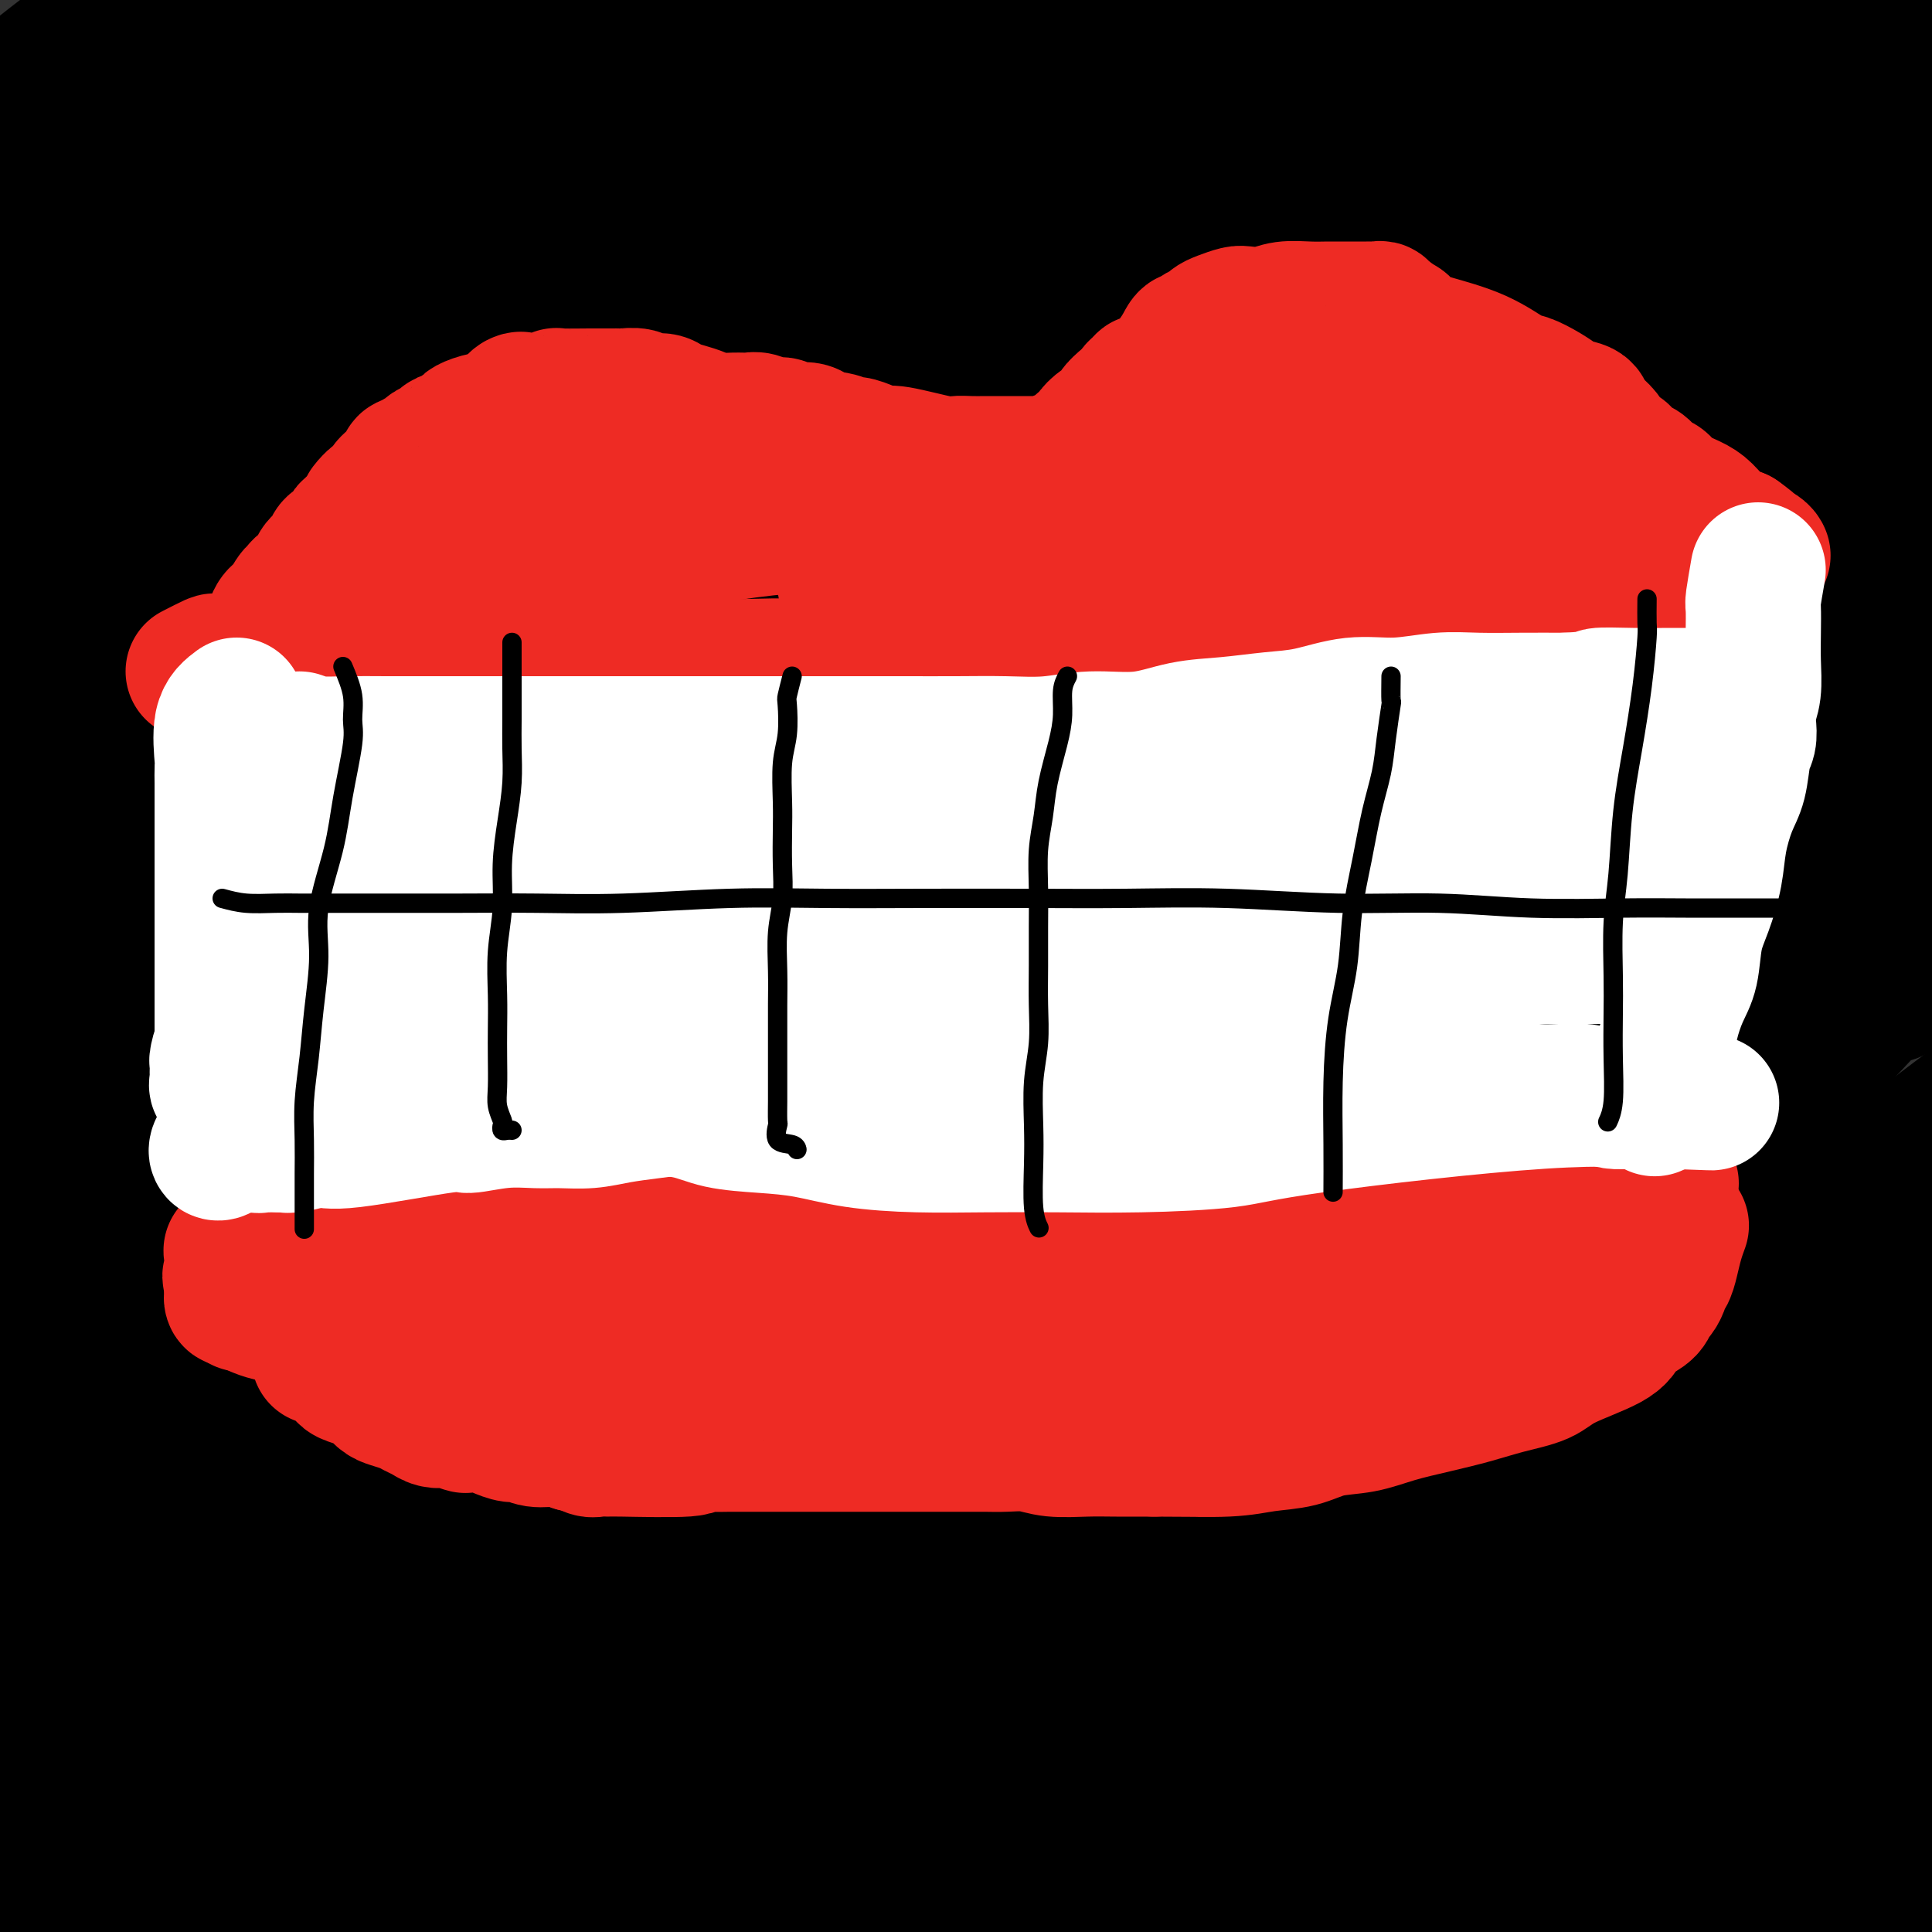
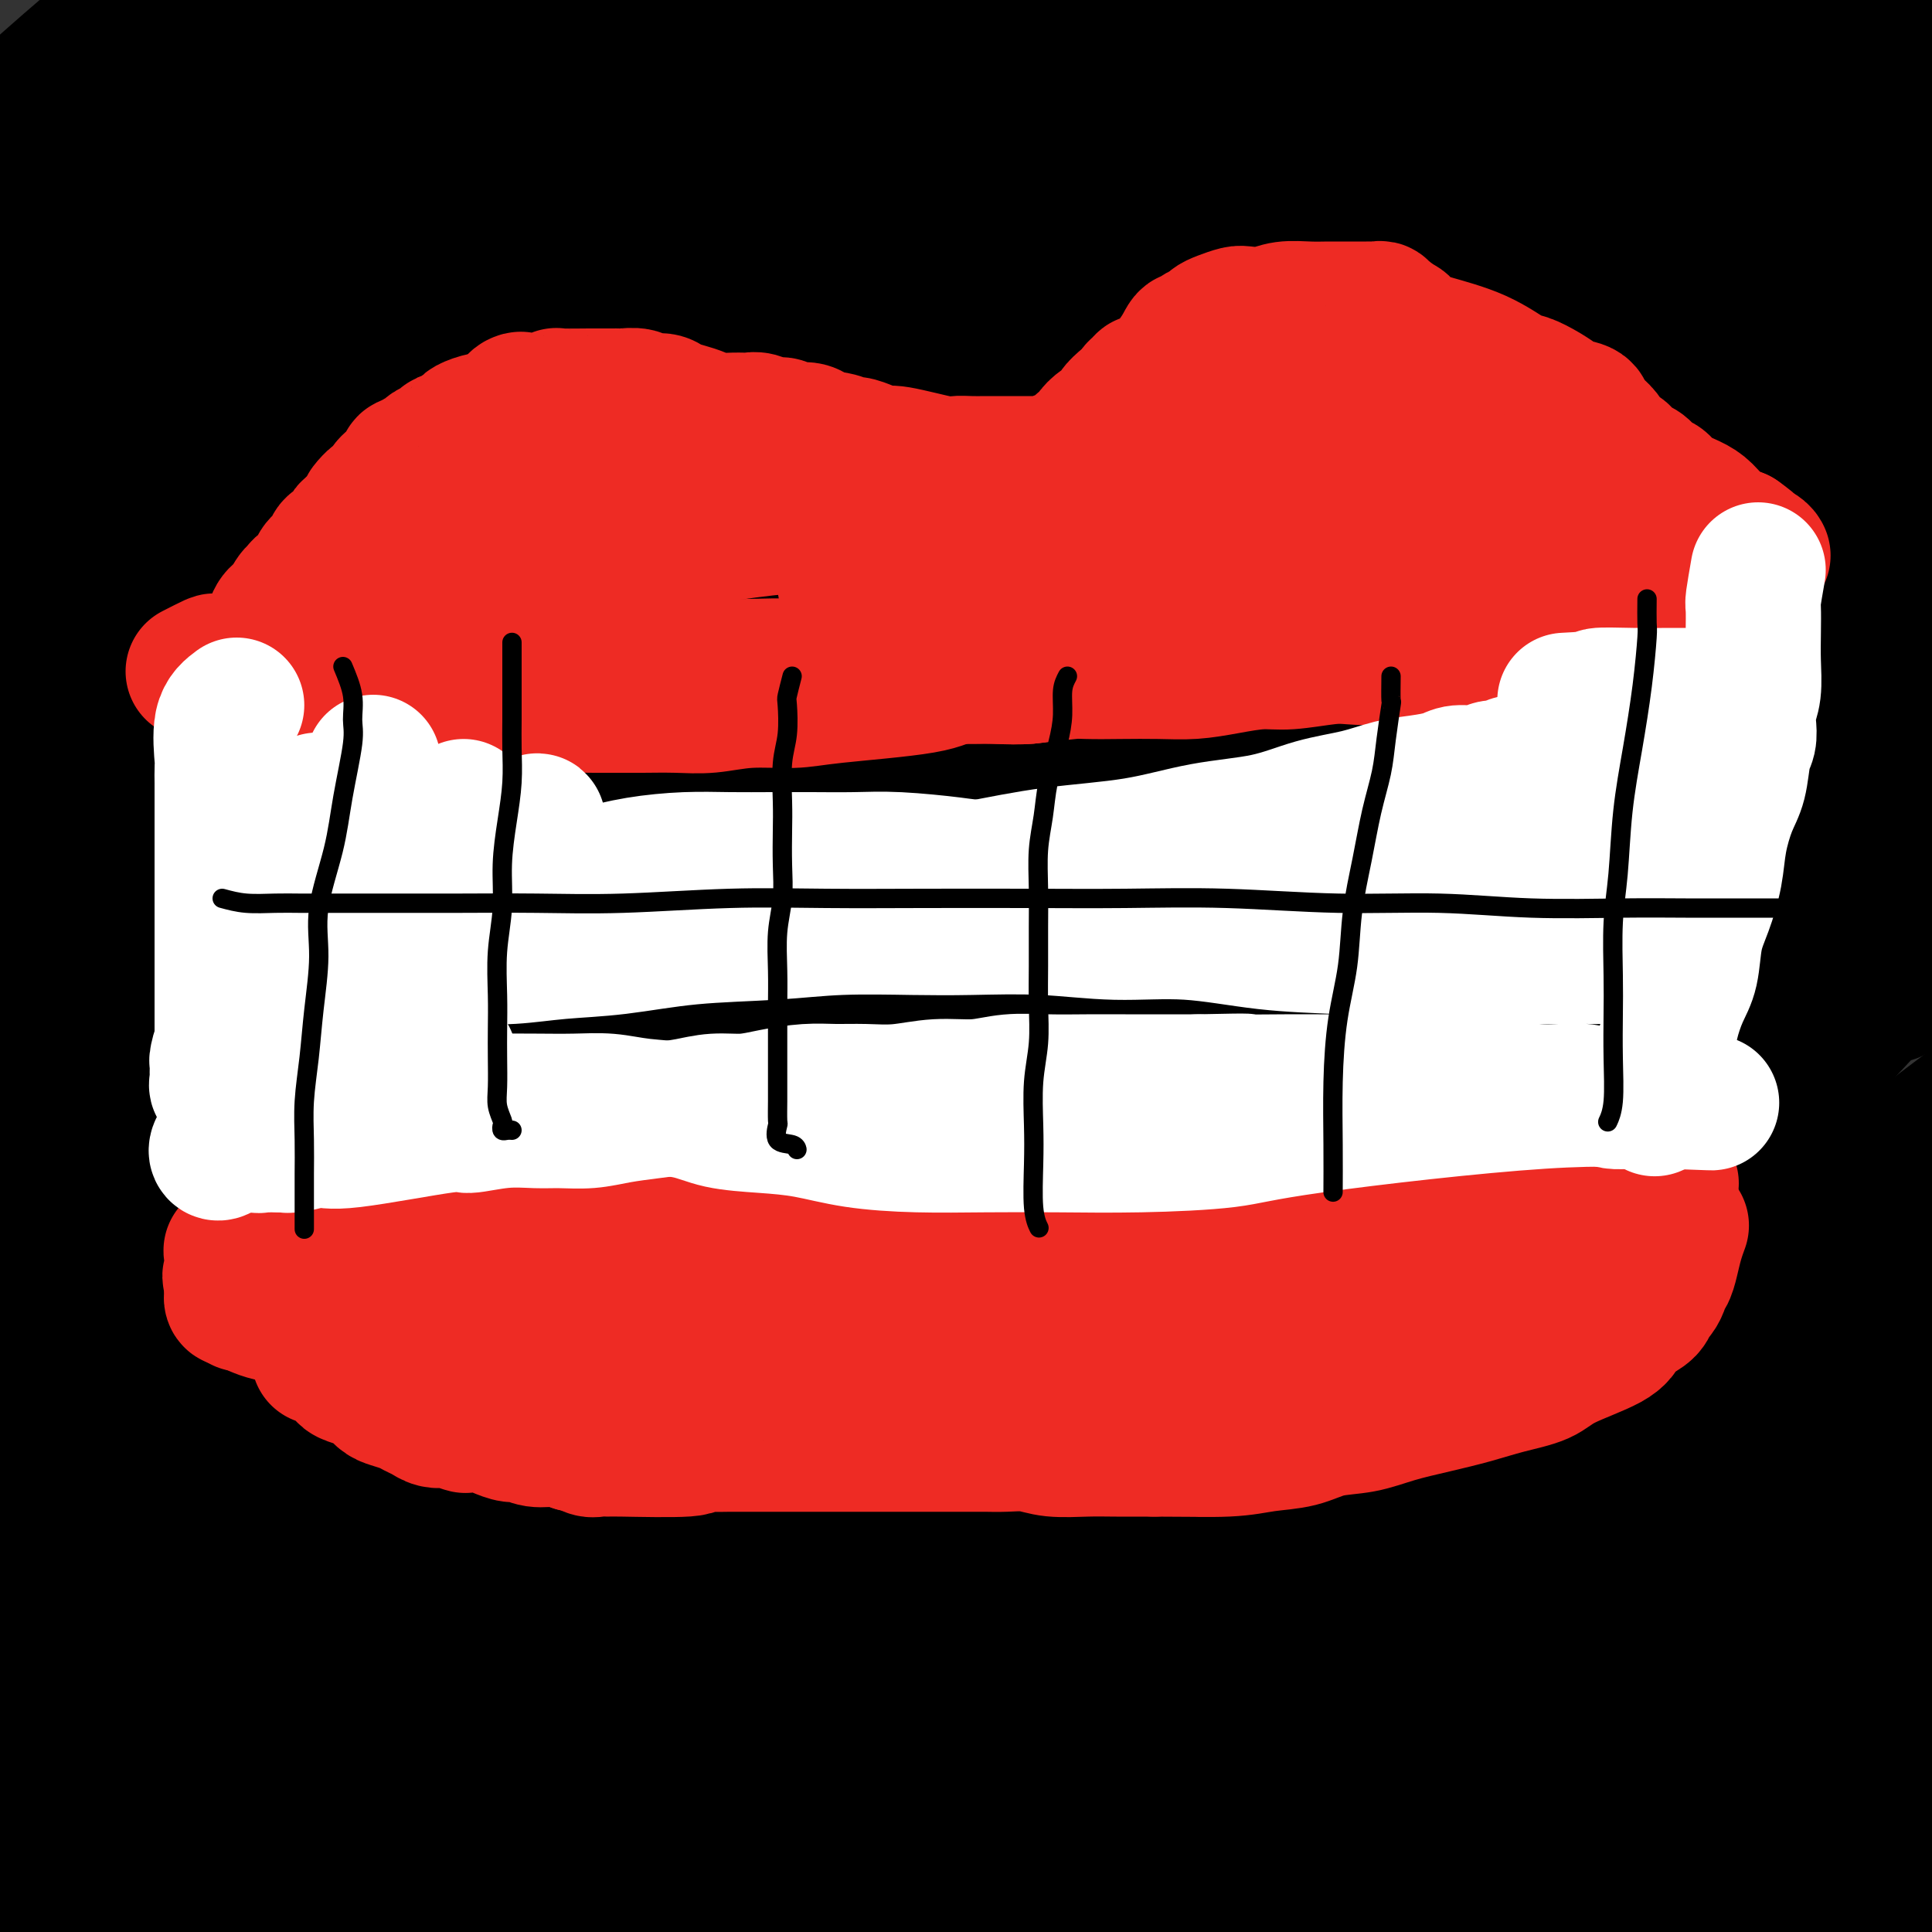
<svg xmlns="http://www.w3.org/2000/svg" viewBox="0 0 400 400" version="1.1">
  <rect x="0" y="0" width="400" height="400" fill="#333333" stroke="none" />
  <g fill="none" stroke="#4E0000" stroke-width="4" stroke-linecap="round" stroke-linejoin="round">
    <path d="M238,224c-0.846,-2.446 -1.693,-4.891 -2,-6c-0.307,-1.109 -0.076,-0.880 0,-2c0.076,-1.120 -0.005,-3.588 0,-6c0.005,-2.412 0.096,-4.766 0,-7c-0.096,-2.234 -0.380,-4.347 0,-6c0.380,-1.653 1.425,-2.845 2,-4c0.575,-1.155 0.680,-2.274 1,-3c0.320,-0.726 0.856,-1.059 1,-2c0.144,-0.941 -0.105,-2.489 0,-4c0.105,-1.511 0.564,-2.984 1,-4c0.436,-1.016 0.849,-1.576 1,-2c0.151,-0.424 0.040,-0.713 0,-1c-0.040,-0.287 -0.011,-0.574 0,-1c0.011,-0.426 0.002,-0.993 0,-1c-0.002,-0.007 0.001,0.546 0,0c-0.001,-0.546 -0.008,-2.192 0,-3c0.008,-0.808 0.030,-0.777 0,-1c-0.030,-0.223 -0.111,-0.699 0,-1c0.111,-0.301 0.415,-0.427 0,-1c-0.415,-0.573 -1.547,-1.592 -2,-2c-0.453,-0.408 -0.226,-0.204 0,0" />
  </g>
  <g fill="none" stroke="#000000" stroke-width="28" stroke-linecap="round" stroke-linejoin="round">
    <path d="M183,212c-0.485,-0.830 -0.971,-1.659 -8,7c-7.029,8.659 -20.602,26.808 -29,40c-8.398,13.192 -11.620,21.428 -14,26c-2.380,4.572 -3.919,5.482 -7,11c-3.081,5.518 -7.704,15.646 -12,24c-4.296,8.354 -8.265,14.934 -11,20c-2.735,5.066 -4.235,8.617 -6,12c-1.765,3.383 -3.795,6.596 -5,8c-1.205,1.404 -1.585,0.998 -2,1c-0.415,0.002 -0.865,0.411 -1,1c-0.135,0.589 0.043,1.359 0,2c-0.043,0.641 -0.308,1.153 0,2c0.308,0.847 1.190,2.030 2,3c0.810,0.970 1.549,1.728 2,2c0.451,0.272 0.613,0.060 1,0c0.387,-0.060 1.000,0.032 1,0c-0.000,-0.032 -0.614,-0.190 -1,0c-0.386,0.190 -0.543,0.726 -1,1c-0.457,0.274 -1.215,0.287 -2,1c-0.785,0.713 -1.598,2.127 -3,5c-1.402,2.873 -3.392,7.204 -5,12c-1.608,4.796 -2.832,10.056 -4,14c-1.168,3.944 -2.279,6.572 -4,9c-1.721,2.428 -4.051,4.657 -6,6c-1.949,1.343 -3.517,1.802 -5,2c-1.483,0.198 -2.882,0.136 -4,0c-1.118,-0.136 -1.955,-0.344 -3,-1c-1.045,-0.656 -2.299,-1.759 -3,-3c-0.701,-1.241 -0.851,-2.621 -1,-4" />
    <path d="M52,413c-1.364,-2.151 -2.773,-4.029 -4,-7c-1.227,-2.971 -2.271,-7.035 -3,-10c-0.729,-2.965 -1.143,-4.833 -2,-7c-0.857,-2.167 -2.158,-4.635 -3,-6c-0.842,-1.365 -1.226,-1.628 -2,-2c-0.774,-0.372 -1.939,-0.854 -3,-1c-1.061,-0.146 -2.017,0.044 -3,0c-0.983,-0.044 -1.993,-0.320 -3,0c-1.007,0.320 -2.011,1.237 -3,3c-0.989,1.763 -1.964,4.371 -3,7c-1.036,2.629 -2.135,5.279 -3,8c-0.865,2.721 -1.498,5.513 -2,7c-0.502,1.487 -0.875,1.669 -1,2c-0.125,0.331 -0.003,0.812 0,1c0.003,0.188 -0.111,0.082 0,-1c0.111,-1.082 0.449,-3.139 1,-6c0.551,-2.861 1.314,-6.524 2,-10c0.686,-3.476 1.293,-6.763 2,-10c0.707,-3.237 1.512,-6.423 2,-8c0.488,-1.577 0.658,-1.545 1,-2c0.342,-0.455 0.856,-1.396 1,-1c0.144,0.396 -0.083,2.131 0,5c0.083,2.869 0.478,6.873 0,11c-0.478,4.127 -1.827,8.377 -3,12c-1.173,3.623 -2.171,6.618 -3,9c-0.829,2.382 -1.490,4.149 -2,5c-0.510,0.851 -0.869,0.785 -1,1c-0.131,0.215 -0.035,0.712 0,-1c0.035,-1.712 0.010,-5.632 0,-10c-0.010,-4.368 -0.005,-9.184 0,-14" />
    <path d="M17,388c-0.018,-6.419 0.436,-10.465 1,-15c0.564,-4.535 1.238,-9.559 2,-13c0.762,-3.441 1.612,-5.299 2,-7c0.388,-1.701 0.314,-3.246 0,-2c-0.314,1.246 -0.868,5.282 -2,9c-1.132,3.718 -2.843,7.118 -4,12c-1.157,4.882 -1.762,11.246 -3,18c-1.238,6.754 -3.111,13.897 -4,19c-0.889,5.103 -0.795,8.165 -1,10c-0.205,1.835 -0.707,2.442 -1,3c-0.293,0.558 -0.375,1.065 0,-1c0.375,-2.065 1.208,-6.703 2,-12c0.792,-5.297 1.543,-11.254 2,-18c0.457,-6.746 0.620,-14.282 1,-22c0.380,-7.718 0.978,-15.619 2,-22c1.022,-6.381 2.469,-11.241 3,-14c0.531,-2.759 0.144,-3.416 0,-4c-0.144,-0.584 -0.047,-1.095 0,-1c0.047,0.095 0.045,0.795 0,3c-0.045,2.205 -0.131,5.915 -1,11c-0.869,5.085 -2.519,11.546 -4,18c-1.481,6.454 -2.793,12.899 -4,19c-1.207,6.101 -2.310,11.856 -3,16c-0.690,4.144 -0.969,6.678 -1,8c-0.031,1.322 0.184,1.433 0,2c-0.184,0.567 -0.767,1.591 -1,0c-0.233,-1.591 -0.117,-5.795 0,-10" />
    <path d="M3,395c-0.141,-2.992 0.008,-6.473 0,-11c-0.008,-4.527 -0.172,-10.100 0,-16c0.172,-5.900 0.680,-12.128 1,-17c0.320,-4.872 0.450,-8.388 1,-11c0.550,-2.612 1.518,-4.319 2,-6c0.482,-1.681 0.476,-3.337 1,-5c0.524,-1.663 1.578,-3.332 2,-4c0.422,-0.668 0.211,-0.334 0,0" />
    <path d="M51,16c-2.752,-1.186 -5.504,-2.372 -7,-3c-1.496,-0.628 -1.737,-0.698 -3,0c-1.263,0.698 -3.550,2.165 -6,4c-2.450,1.835 -5.065,4.037 -8,7c-2.935,2.963 -6.190,6.686 -9,10c-2.810,3.314 -5.173,6.219 -8,10c-2.827,3.781 -6.117,8.438 -8,11c-1.883,2.562 -2.357,3.030 -3,4c-0.643,0.970 -1.453,2.441 -1,1c0.453,-1.441 2.170,-5.796 4,-9c1.830,-3.204 3.774,-5.258 6,-8c2.226,-2.742 4.733,-6.171 7,-9c2.267,-2.829 4.293,-5.058 6,-8c1.707,-2.942 3.095,-6.596 5,-9c1.905,-2.404 4.325,-3.558 6,-5c1.675,-1.442 2.603,-3.173 3,-4c0.397,-0.827 0.264,-0.752 0,-1c-0.264,-0.248 -0.658,-0.821 -1,-1c-0.342,-0.179 -0.632,0.035 -4,2c-3.368,1.965 -9.815,5.682 -16,10c-6.185,4.318 -12.109,9.237 -17,13c-4.891,3.763 -8.748,6.371 -11,8c-2.252,1.629 -2.899,2.279 -4,3c-1.101,0.721 -2.655,1.511 -1,0c1.655,-1.511 6.518,-5.325 12,-10c5.482,-4.675 11.583,-10.212 17,-15c5.417,-4.788 10.151,-8.828 14,-12c3.849,-3.172 6.814,-5.478 9,-7c2.186,-1.522 3.593,-2.261 5,-3" />
-     <path d="M38,-5c8.562,-7.531 1.965,-2.858 -1,-1c-2.965,1.858 -2.300,0.899 -6,4c-3.700,3.101 -11.766,10.260 -18,15c-6.234,4.740 -10.637,7.061 -15,10c-4.363,2.939 -8.687,6.498 -12,9c-3.313,2.502 -5.617,3.949 -7,5c-1.383,1.051 -1.846,1.705 -2,2c-0.154,0.295 0.003,0.230 0,0c-0.003,-0.230 -0.164,-0.624 2,-2c2.164,-1.376 6.653,-3.735 11,-7c4.347,-3.265 8.552,-7.435 14,-12c5.448,-4.565 12.138,-9.526 18,-14c5.862,-4.474 10.897,-8.462 16,-12c5.103,-3.538 10.274,-6.625 14,-9c3.726,-2.375 6.006,-4.039 8,-5c1.994,-0.961 3.703,-1.219 4,-1c0.297,0.219 -0.818,0.915 -1,1c-0.182,0.085 0.568,-0.442 -1,1c-1.568,1.442 -5.455,4.852 -10,9c-4.545,4.148 -9.749,9.035 -15,14c-5.251,4.965 -10.547,10.008 -15,14c-4.453,3.992 -8.061,6.932 -11,10c-2.939,3.068 -5.210,6.262 -7,8c-1.790,1.738 -3.098,2.018 -3,2c0.098,-0.018 1.604,-0.335 3,-1c1.396,-0.665 2.684,-1.679 5,-3c2.316,-1.321 5.662,-2.949 8,-4c2.338,-1.051 3.669,-1.526 5,-2" />
    <path d="M22,26c3.988,-2.166 3.460,-2.581 4,-3c0.540,-0.419 2.150,-0.841 3,-1c0.850,-0.159 0.939,-0.055 1,0c0.061,0.055 0.092,0.062 1,0c0.908,-0.062 2.692,-0.191 5,-1c2.308,-0.809 5.141,-2.298 9,-4c3.859,-1.702 8.743,-3.618 14,-6c5.257,-2.382 10.888,-5.231 17,-7c6.112,-1.769 12.704,-2.458 18,-4c5.296,-1.542 9.294,-3.938 12,-5c2.706,-1.062 4.120,-0.789 5,-1c0.880,-0.211 1.226,-0.907 1,-1c-0.226,-0.093 -1.025,0.415 -1,0c0.025,-0.415 0.872,-1.753 -2,0c-2.872,1.753 -9.464,6.598 -16,11c-6.536,4.402 -13.015,8.363 -21,14c-7.985,5.637 -17.475,12.950 -24,18c-6.525,5.050 -10.085,7.836 -15,12c-4.915,4.164 -11.186,9.705 -15,13c-3.814,3.295 -5.170,4.343 -7,6c-1.830,1.657 -4.134,3.923 -5,5c-0.866,1.077 -0.296,0.965 0,1c0.296,0.035 0.316,0.215 2,-1c1.684,-1.215 5.030,-3.827 10,-7c4.970,-3.173 11.563,-6.907 19,-12c7.437,-5.093 15.719,-11.547 24,-18" />
    <path d="M61,35c12.573,-8.467 16.506,-11.135 23,-16c6.494,-4.865 15.550,-11.927 24,-18c8.450,-6.073 16.295,-11.158 24,-16c7.705,-4.842 15.269,-9.440 21,-13c5.731,-3.560 9.628,-6.081 13,-8c3.372,-1.919 6.218,-3.235 8,-4c1.782,-0.765 2.501,-0.980 2,-1c-0.501,-0.020 -2.223,0.155 -3,0c-0.777,-0.155 -0.609,-0.641 -3,1c-2.391,1.641 -7.339,5.407 -14,10c-6.661,4.593 -15.033,10.011 -24,16c-8.967,5.989 -18.529,12.549 -28,20c-9.471,7.451 -18.853,15.795 -28,24c-9.147,8.205 -18.061,16.272 -26,24c-7.939,7.728 -14.902,15.118 -22,23c-7.098,7.882 -14.329,16.254 -21,25c-6.671,8.746 -12.781,17.864 -17,25c-4.219,7.136 -6.547,12.290 -9,17c-2.453,4.710 -5.032,8.976 -6,12c-0.968,3.024 -0.326,4.806 0,6c0.326,1.194 0.336,1.801 2,2c1.664,0.199 4.981,-0.011 9,-2c4.019,-1.989 8.740,-5.758 14,-10c5.260,-4.242 11.059,-8.956 17,-14c5.941,-5.044 12.025,-10.417 19,-17c6.975,-6.583 14.841,-14.376 23,-22c8.159,-7.624 16.612,-15.079 25,-23c8.388,-7.921 16.712,-16.309 25,-24c8.288,-7.691 16.539,-14.686 24,-21c7.461,-6.314 14.132,-11.947 20,-17c5.868,-5.053 10.934,-9.527 16,-14" />
    <path d="M169,0c26.017,-23.071 15.060,-11.749 13,-9c-2.060,2.749 4.776,-3.075 8,-6c3.224,-2.925 2.835,-2.952 3,-3c0.165,-0.048 0.885,-0.117 1,0c0.115,0.117 -0.374,0.419 -1,0c-0.626,-0.419 -1.391,-1.559 -5,0c-3.609,1.559 -10.064,5.816 -16,9c-5.936,3.184 -11.353,5.295 -20,10c-8.647,4.705 -20.525,12.006 -31,19c-10.475,6.994 -19.546,13.683 -29,21c-9.454,7.317 -19.291,15.263 -29,23c-9.709,7.737 -19.290,15.264 -28,23c-8.710,7.736 -16.551,15.679 -25,24c-8.449,8.321 -17.508,17.018 -24,24c-6.492,6.982 -10.419,12.248 -15,18c-4.581,5.752 -9.817,11.990 -13,16c-3.183,4.010 -4.314,5.791 -5,7c-0.686,1.209 -0.925,1.846 0,1c0.925,-0.846 3.016,-3.173 6,-6c2.984,-2.827 6.861,-6.152 12,-11c5.139,-4.848 11.539,-11.219 18,-18c6.461,-6.781 12.982,-13.972 20,-21c7.018,-7.028 14.534,-13.894 22,-21c7.466,-7.106 14.881,-14.453 22,-22c7.119,-7.547 13.943,-15.293 22,-23c8.057,-7.707 17.347,-15.375 26,-23c8.653,-7.625 16.670,-15.209 24,-22c7.330,-6.791 13.973,-12.790 20,-18c6.027,-5.210 11.436,-9.631 16,-13c4.564,-3.369 8.282,-5.684 12,-8" />
    <path d="M173,-29c16.484,-13.821 8.695,-6.374 6,-4c-2.695,2.374 -0.296,-0.325 0,-1c0.296,-0.675 -1.512,0.673 -2,1c-0.488,0.327 0.344,-0.367 -4,2c-4.344,2.367 -13.865,7.797 -22,13c-8.135,5.203 -14.885,10.180 -24,16c-9.115,5.820 -20.595,12.482 -31,20c-10.405,7.518 -19.736,15.892 -30,24c-10.264,8.108 -21.462,15.949 -31,24c-9.538,8.051 -17.416,16.311 -25,24c-7.584,7.689 -14.875,14.805 -21,21c-6.125,6.195 -11.086,11.467 -14,15c-2.914,3.533 -3.781,5.326 -4,6c-0.219,0.674 0.212,0.229 1,0c0.788,-0.229 1.934,-0.243 5,-2c3.066,-1.757 8.052,-5.255 15,-10c6.948,-4.745 15.856,-10.735 25,-17c9.144,-6.265 18.522,-12.806 28,-20c9.478,-7.194 19.055,-15.043 29,-23c9.945,-7.957 20.256,-16.023 30,-24c9.744,-7.977 18.919,-15.864 29,-23c10.081,-7.136 21.069,-13.520 30,-19c8.931,-5.480 15.806,-10.055 22,-14c6.194,-3.945 11.708,-7.260 15,-9c3.292,-1.740 4.361,-1.906 4,-2c-0.361,-0.094 -2.154,-0.118 -4,0c-1.846,0.118 -3.746,0.377 -14,6c-10.254,5.623 -28.862,16.610 -48,29c-19.138,12.390 -38.806,26.182 -58,41c-19.194,14.818 -37.912,30.662 -56,47c-18.088,16.338 -35.544,33.169 -53,50" />
    <path d="M-29,142c-24.409,23.313 -30.931,33.095 -38,40c-7.069,6.905 -14.686,10.933 -18,13c-3.314,2.067 -2.327,2.171 -2,2c0.327,-0.171 -0.007,-0.619 0,-1c0.007,-0.381 0.354,-0.696 14,-12c13.646,-11.304 40.589,-33.598 59,-49c18.411,-15.402 28.288,-23.911 41,-34c12.712,-10.089 28.258,-21.757 43,-33c14.742,-11.243 28.679,-22.062 42,-32c13.321,-9.938 26.027,-18.994 38,-27c11.973,-8.006 23.213,-14.961 33,-21c9.787,-6.039 18.122,-11.163 26,-16c7.878,-4.837 15.299,-9.387 20,-12c4.701,-2.613 6.682,-3.289 8,-4c1.318,-0.711 1.972,-1.456 2,-2c0.028,-0.544 -0.569,-0.888 -3,0c-2.431,0.888 -6.694,3.006 -14,7c-7.306,3.994 -17.654,9.862 -29,17c-11.346,7.138 -23.690,15.546 -36,25c-12.310,9.454 -24.586,19.955 -37,31c-12.414,11.045 -24.965,22.633 -37,34c-12.035,11.367 -23.554,22.511 -34,34c-10.446,11.489 -19.819,23.323 -28,34c-8.181,10.677 -15.169,20.199 -22,29c-6.831,8.801 -13.504,16.883 -17,22c-3.496,5.117 -3.813,7.268 -5,9c-1.187,1.732 -3.243,3.043 -1,1c2.243,-2.043 8.784,-7.441 16,-14c7.216,-6.559 15.108,-14.280 23,-22" />
    <path d="M15,161c11.285,-11.148 20.497,-21.518 31,-33c10.503,-11.482 22.297,-24.077 34,-36c11.703,-11.923 23.314,-23.173 35,-34c11.686,-10.827 23.446,-21.229 35,-31c11.554,-9.771 22.902,-18.909 33,-27c10.098,-8.091 18.946,-15.134 27,-21c8.054,-5.866 15.313,-10.556 21,-14c5.687,-3.444 9.801,-5.643 12,-7c2.199,-1.357 2.484,-1.872 2,-2c-0.484,-0.128 -1.737,0.132 -2,0c-0.263,-0.132 0.465,-0.658 -4,2c-4.465,2.658 -14.123,8.498 -25,16c-10.877,7.502 -22.974,16.666 -35,26c-12.026,9.334 -23.981,18.837 -37,30c-13.019,11.163 -27.104,23.985 -40,37c-12.896,13.015 -24.605,26.222 -37,40c-12.395,13.778 -25.476,28.128 -37,43c-11.524,14.872 -21.492,30.266 -32,47c-10.508,16.734 -21.557,34.807 -30,53c-8.443,18.193 -14.279,36.507 -19,50c-4.721,13.493 -8.326,22.165 -10,27c-1.674,4.835 -1.417,5.831 -2,7c-0.583,1.169 -2.006,2.509 -1,0c1.006,-2.509 4.440,-8.867 8,-15c3.560,-6.133 7.245,-12.039 13,-20c5.755,-7.961 13.581,-17.976 21,-28c7.419,-10.024 14.430,-20.056 23,-31c8.570,-10.944 18.699,-22.799 29,-35c10.301,-12.201 20.773,-24.746 32,-38c11.227,-13.254 23.208,-27.215 35,-40c11.792,-12.785 23.396,-24.392 35,-36" />
    <path d="M130,91c12.047,-12.050 24.666,-24.174 37,-36c12.334,-11.826 24.385,-23.353 35,-33c10.615,-9.647 19.793,-17.413 29,-25c9.207,-7.587 18.441,-14.995 26,-21c7.559,-6.005 13.442,-10.607 18,-14c4.558,-3.393 7.790,-5.577 10,-7c2.210,-1.423 3.398,-2.086 3,-2c-0.398,0.086 -2.384,0.920 -3,1c-0.616,0.080 0.137,-0.595 -5,3c-5.137,3.595 -16.163,11.461 -27,20c-10.837,8.539 -21.486,17.752 -34,28c-12.514,10.248 -26.895,21.530 -40,33c-13.105,11.470 -24.934,23.129 -37,35c-12.066,11.871 -24.367,23.954 -36,36c-11.633,12.046 -22.596,24.055 -33,35c-10.404,10.945 -20.247,20.825 -29,31c-8.753,10.175 -16.416,20.643 -24,31c-7.584,10.357 -15.089,20.601 -21,29c-5.911,8.399 -10.228,14.951 -13,19c-2.772,4.049 -4.000,5.593 -5,7c-1.000,1.407 -1.774,2.677 -1,1c0.774,-1.677 3.095,-6.301 7,-12c3.905,-5.699 9.395,-12.472 17,-22c7.605,-9.528 17.326,-21.811 26,-33c8.674,-11.189 16.300,-21.285 26,-33c9.700,-11.715 21.472,-25.048 32,-37c10.528,-11.952 19.812,-22.523 30,-34c10.188,-11.477 21.281,-23.859 33,-36c11.719,-12.141 24.062,-24.040 35,-34c10.938,-9.960 20.469,-17.980 30,-26" />
    <path d="M216,-5c14.690,-12.404 18.915,-13.413 24,-17c5.085,-3.587 11.029,-9.753 15,-13c3.971,-3.247 5.969,-3.577 7,-4c1.031,-0.423 1.096,-0.939 0,-1c-1.096,-0.061 -3.354,0.334 -5,1c-1.646,0.666 -2.679,1.604 -7,4c-4.321,2.396 -11.929,6.248 -19,10c-7.071,3.752 -13.606,7.402 -20,11c-6.394,3.598 -12.646,7.145 -19,11c-6.354,3.855 -12.811,8.020 -19,12c-6.189,3.980 -12.109,7.776 -18,12c-5.891,4.224 -11.754,8.877 -18,14c-6.246,5.123 -12.875,10.717 -19,16c-6.125,5.283 -11.747,10.257 -16,14c-4.253,3.743 -7.137,6.257 -10,9c-2.863,2.743 -5.706,5.716 -8,8c-2.294,2.284 -4.040,3.880 -5,5c-0.960,1.120 -1.134,1.764 -1,2c0.134,0.236 0.574,0.064 1,0c0.426,-0.064 0.836,-0.018 1,0c0.164,0.018 0.082,0.009 0,0" />
    <path d="M80,89c-1.814,2.386 -0.351,0.852 0,1c0.351,0.148 -0.412,1.978 -2,4c-1.588,2.022 -4.002,4.235 -6,7c-1.998,2.765 -3.581,6.082 -6,10c-2.419,3.918 -5.674,8.438 -9,13c-3.326,4.562 -6.724,9.167 -10,14c-3.276,4.833 -6.429,9.895 -10,15c-3.571,5.105 -7.559,10.251 -11,15c-3.441,4.749 -6.335,9.099 -9,13c-2.665,3.901 -5.103,7.353 -7,10c-1.897,2.647 -3.254,4.490 -4,6c-0.746,1.510 -0.879,2.688 -1,3c-0.121,0.312 -0.228,-0.242 1,-1c1.228,-0.758 3.792,-1.721 7,-4c3.208,-2.279 7.060,-5.875 13,-11c5.940,-5.125 13.970,-11.779 23,-20c9.030,-8.221 19.062,-18.007 30,-28c10.938,-9.993 22.783,-20.191 35,-31c12.217,-10.809 24.806,-22.227 39,-34c14.194,-11.773 29.991,-23.900 44,-34c14.009,-10.100 26.228,-18.174 38,-26c11.772,-7.826 23.096,-15.404 33,-22c9.904,-6.596 18.387,-12.211 24,-16c5.613,-3.789 8.357,-5.751 10,-7c1.643,-1.249 2.184,-1.785 2,-2c-0.184,-0.215 -1.092,-0.107 -2,0" />
    <path d="M302,-36c21.178,-15.594 -0.376,-1.080 -17,9c-16.624,10.080 -28.319,15.724 -42,25c-13.681,9.276 -29.350,22.182 -45,36c-15.650,13.818 -31.283,28.548 -48,45c-16.717,16.452 -34.519,34.626 -51,54c-16.481,19.374 -31.640,39.946 -45,59c-13.360,19.054 -24.922,36.589 -34,52c-9.078,15.411 -15.671,28.699 -20,37c-4.329,8.301 -6.392,11.616 -7,13c-0.608,1.384 0.241,0.839 1,0c0.759,-0.839 1.428,-1.970 5,-6c3.572,-4.030 10.046,-10.957 18,-20c7.954,-9.043 17.389,-20.200 28,-33c10.611,-12.800 22.397,-27.241 35,-42c12.603,-14.759 26.024,-29.835 40,-46c13.976,-16.165 28.509,-33.419 43,-50c14.491,-16.581 28.941,-32.488 42,-46c13.059,-13.512 24.726,-24.628 35,-35c10.274,-10.372 19.156,-20.001 27,-28c7.844,-7.999 14.650,-14.368 19,-19c4.350,-4.632 6.244,-7.528 7,-9c0.756,-1.472 0.373,-1.519 0,-2c-0.373,-0.481 -0.735,-1.398 -9,4c-8.265,5.398 -24.432,17.109 -42,32c-17.568,14.891 -36.538,32.963 -55,52c-18.462,19.037 -36.415,39.038 -54,60c-17.585,20.962 -34.800,42.885 -49,63c-14.200,20.115 -25.383,38.423 -35,54c-9.617,15.577 -17.666,28.425 -23,38c-5.334,9.575 -7.953,15.879 -9,19c-1.047,3.121 -0.524,3.061 0,3" />
    <path d="M17,283c-1.252,2.877 0.118,-0.932 4,-6c3.882,-5.068 10.276,-11.395 19,-22c8.724,-10.605 19.779,-25.489 31,-40c11.221,-14.511 22.607,-28.649 35,-45c12.393,-16.351 25.791,-34.913 41,-54c15.209,-19.087 32.227,-38.698 48,-56c15.773,-17.302 30.301,-32.294 45,-47c14.699,-14.706 29.569,-29.126 44,-42c14.431,-12.874 28.424,-24.203 40,-33c11.576,-8.797 20.735,-15.061 27,-19c6.265,-3.939 9.637,-5.552 11,-6c1.363,-0.448 0.718,0.271 0,1c-0.718,0.729 -1.510,1.470 -7,6c-5.490,4.530 -15.678,12.848 -28,24c-12.322,11.152 -26.778,25.137 -43,41c-16.222,15.863 -34.211,33.606 -52,53c-17.789,19.394 -35.380,40.441 -52,62c-16.620,21.559 -32.270,43.629 -47,65c-14.730,21.371 -28.539,42.044 -40,61c-11.461,18.956 -20.573,36.197 -27,50c-6.427,13.803 -10.167,24.170 -13,31c-2.833,6.830 -4.757,10.124 -4,10c0.757,-0.124 4.196,-3.665 6,-6c1.804,-2.335 1.974,-3.464 8,-12c6.026,-8.536 17.910,-24.478 29,-41c11.090,-16.522 21.388,-33.623 34,-52c12.612,-18.377 27.540,-38.029 42,-57c14.460,-18.971 28.453,-37.260 43,-54c14.547,-16.740 29.647,-31.930 44,-47c14.353,-15.070 27.958,-30.020 40,-42c12.042,-11.980 22.521,-20.990 33,-30" />
    <path d="M328,-24c22.207,-22.093 19.224,-17.825 20,-18c0.776,-0.175 5.311,-4.794 7,-6c1.689,-1.206 0.533,1.002 0,2c-0.533,0.998 -0.444,0.786 -6,6c-5.556,5.214 -16.756,15.854 -26,24c-9.244,8.146 -16.530,13.797 -43,42c-26.470,28.203 -72.123,78.957 -98,109c-25.877,30.043 -31.980,39.374 -42,53c-10.020,13.626 -23.959,31.546 -34,46c-10.041,14.454 -16.184,25.444 -22,35c-5.816,9.556 -11.303,17.680 -15,24c-3.697,6.320 -5.602,10.835 -8,14c-2.398,3.165 -5.289,4.979 -2,2c3.289,-2.979 12.758,-10.750 21,-19c8.242,-8.250 15.256,-16.977 24,-29c8.744,-12.023 19.219,-27.340 29,-42c9.781,-14.660 18.869,-28.664 29,-44c10.131,-15.336 21.306,-32.005 32,-47c10.694,-14.995 20.905,-28.315 32,-41c11.095,-12.685 23.072,-24.734 34,-36c10.928,-11.266 20.808,-21.749 30,-31c9.192,-9.251 17.696,-17.269 25,-24c7.304,-6.731 13.409,-12.176 18,-16c4.591,-3.824 7.668,-6.028 9,-7c1.332,-0.972 0.918,-0.714 1,-1c0.082,-0.286 0.661,-1.118 -1,0c-1.661,1.118 -5.563,4.186 -14,11c-8.437,6.814 -21.411,17.376 -35,30c-13.589,12.624 -27.795,27.312 -42,42" />
    <path d="M251,55c-14.973,16.266 -31.405,35.932 -47,56c-15.595,20.068 -30.352,40.540 -45,61c-14.648,20.460 -29.187,40.908 -42,61c-12.813,20.092 -23.900,39.828 -34,58c-10.100,18.172 -19.213,34.782 -26,45c-6.787,10.218 -11.249,14.045 -13,16c-1.751,1.955 -0.789,2.037 0,1c0.789,-1.037 1.407,-3.194 4,-6c2.593,-2.806 7.160,-6.262 12,-11c4.840,-4.738 9.953,-10.757 15,-18c5.047,-7.243 10.030,-15.709 16,-27c5.970,-11.291 12.929,-25.406 19,-38c6.071,-12.594 11.255,-23.665 17,-35c5.745,-11.335 12.051,-22.933 18,-34c5.949,-11.067 11.541,-21.603 17,-31c5.459,-9.397 10.783,-17.657 15,-25c4.217,-7.343 7.326,-13.770 10,-19c2.674,-5.230 4.914,-9.263 6,-12c1.086,-2.737 1.017,-4.178 1,-5c-0.017,-0.822 0.019,-1.025 0,-1c-0.019,0.025 -0.092,0.278 -1,0c-0.908,-0.278 -2.651,-1.088 -7,2c-4.349,3.088 -11.305,10.073 -19,19c-7.695,8.927 -16.128,19.797 -25,33c-8.872,13.203 -18.183,28.741 -27,45c-8.817,16.259 -17.140,33.240 -25,51c-7.860,17.760 -15.255,36.300 -22,52c-6.745,15.700 -12.839,28.559 -18,39c-5.161,10.441 -9.390,18.465 -13,23c-3.610,4.535 -6.603,5.581 -9,6c-2.397,0.419 -4.199,0.209 -6,0" />
    <path d="M22,361c-2.750,-0.404 -2.125,-4.413 -2,-10c0.125,-5.587 -0.249,-12.753 0,-20c0.249,-7.247 1.122,-14.574 4,-24c2.878,-9.426 7.760,-20.951 13,-31c5.240,-10.049 10.836,-18.623 17,-26c6.164,-7.377 12.895,-13.559 19,-19c6.105,-5.441 11.584,-10.142 16,-13c4.416,-2.858 7.768,-3.872 10,-5c2.232,-1.128 3.344,-2.369 4,0c0.656,2.369 0.857,8.349 0,16c-0.857,7.651 -2.773,16.972 -6,25c-3.227,8.028 -7.764,14.764 -13,21c-5.236,6.236 -11.171,11.974 -17,16c-5.829,4.026 -11.553,6.342 -17,8c-5.447,1.658 -10.619,2.660 -14,3c-3.381,0.340 -4.972,0.019 -6,0c-1.028,-0.019 -1.493,0.263 -2,-2c-0.507,-2.263 -1.057,-7.072 0,-13c1.057,-5.928 3.720,-12.974 7,-20c3.280,-7.026 7.176,-14.032 11,-20c3.824,-5.968 7.575,-10.898 11,-14c3.425,-3.102 6.523,-4.376 9,-5c2.477,-0.624 4.333,-0.599 5,0c0.667,0.599 0.144,1.770 0,5c-0.144,3.230 0.092,8.517 -1,14c-1.092,5.483 -3.512,11.161 -6,17c-2.488,5.839 -5.042,11.838 -8,18c-2.958,6.162 -6.319,12.487 -10,16c-3.681,3.513 -7.683,4.215 -11,5c-3.317,0.785 -5.948,1.653 -8,2c-2.052,0.347 -3.526,0.174 -5,0" />
    <path d="M22,305c-4.172,0.905 -2.604,-0.333 -2,-1c0.604,-0.667 0.242,-0.765 0,-1c-0.242,-0.235 -0.365,-0.609 0,-1c0.365,-0.391 1.219,-0.801 2,-1c0.781,-0.199 1.488,-0.187 2,0c0.512,0.187 0.830,0.550 2,2c1.170,1.450 3.191,3.986 4,5c0.809,1.014 0.404,0.507 0,0" />
    <path d="M388,342c-0.635,2.306 -1.270,4.612 -2,10c-0.730,5.388 -1.555,13.858 -4,22c-2.445,8.142 -6.511,15.956 -9,21c-2.489,5.044 -3.403,7.319 -4,9c-0.597,1.681 -0.878,2.770 -1,3c-0.122,0.230 -0.083,-0.397 0,-1c0.083,-0.603 0.212,-1.180 0,-3c-0.212,-1.820 -0.764,-4.883 0,-8c0.764,-3.117 2.845,-6.289 5,-10c2.155,-3.711 4.384,-7.963 6,-11c1.616,-3.037 2.619,-4.861 4,-6c1.381,-1.139 3.140,-1.595 4,-2c0.860,-0.405 0.821,-0.759 1,0c0.179,0.759 0.577,2.630 0,5c-0.577,2.370 -2.129,5.238 -4,9c-1.871,3.762 -4.060,8.417 -6,12c-1.940,3.583 -3.632,6.094 -5,8c-1.368,1.906 -2.411,3.208 -3,4c-0.589,0.792 -0.724,1.076 -1,0c-0.276,-1.076 -0.693,-3.510 -1,-7c-0.307,-3.490 -0.503,-8.035 1,-12c1.503,-3.965 4.706,-7.350 7,-10c2.294,-2.650 3.679,-4.564 6,-6c2.321,-1.436 5.580,-2.393 8,-3c2.420,-0.607 4.002,-0.865 5,-1c0.998,-0.135 1.411,-0.147 2,1c0.589,1.147 1.354,3.454 1,6c-0.354,2.546 -1.827,5.332 -4,10c-2.173,4.668 -5.047,11.218 -8,17c-2.953,5.782 -5.987,10.795 -9,14c-3.013,3.205 -6.007,4.603 -9,6" />
    <path d="M368,419c-3.531,1.330 -7.860,1.653 -11,-1c-3.140,-2.653 -5.091,-8.284 -6,-13c-0.909,-4.716 -0.776,-8.516 -1,-13c-0.224,-4.484 -0.804,-9.652 1,-14c1.804,-4.348 5.993,-7.875 9,-11c3.007,-3.125 4.832,-5.849 8,-8c3.168,-2.151 7.677,-3.731 11,-5c3.323,-1.269 5.459,-2.227 8,-3c2.541,-0.773 5.487,-1.361 7,0c1.513,1.361 1.592,4.671 1,9c-0.592,4.329 -1.857,9.677 -4,15c-2.143,5.323 -5.165,10.622 -8,15c-2.835,4.378 -5.481,7.833 -8,11c-2.519,3.167 -4.909,6.044 -7,7c-2.091,0.956 -3.883,-0.008 -5,0c-1.117,0.008 -1.558,0.987 -2,-1c-0.442,-1.987 -0.884,-6.941 0,-11c0.884,-4.059 3.096,-7.222 7,-11c3.904,-3.778 9.500,-8.171 14,-12c4.500,-3.829 7.903,-7.095 11,-9c3.097,-1.905 5.889,-2.448 8,-3c2.111,-0.552 3.541,-1.112 4,-1c0.459,0.112 -0.051,0.896 0,2c0.051,1.104 0.665,2.527 -1,6c-1.665,3.473 -5.609,8.996 -9,14c-3.391,5.004 -6.229,9.488 -10,14c-3.771,4.512 -8.475,9.052 -12,12c-3.525,2.948 -5.873,4.306 -8,5c-2.127,0.694 -4.034,0.725 -5,0c-0.966,-0.725 -0.990,-2.207 -1,-5c-0.010,-2.793 -0.005,-6.896 0,-11" />
    <path d="M359,397c-0.292,-4.363 -0.521,-7.271 0,-11c0.521,-3.729 1.792,-8.280 4,-13c2.208,-4.720 5.353,-9.608 9,-15c3.647,-5.392 7.798,-11.288 11,-15c3.202,-3.712 5.457,-5.239 8,-7c2.543,-1.761 5.374,-3.756 7,-5c1.626,-1.244 2.046,-1.736 2,-2c-0.046,-0.264 -0.558,-0.298 -1,0c-0.442,0.298 -0.813,0.929 -4,3c-3.187,2.071 -9.192,5.582 -15,10c-5.808,4.418 -11.421,9.742 -18,17c-6.579,7.258 -14.124,16.449 -20,23c-5.876,6.551 -10.085,10.464 -13,13c-2.915,2.536 -4.538,3.697 -6,5c-1.462,1.303 -2.764,2.748 -1,0c1.764,-2.748 6.593,-9.689 11,-16c4.407,-6.311 8.393,-11.990 13,-18c4.607,-6.010 9.836,-12.349 16,-18c6.164,-5.651 13.262,-10.612 20,-16c6.738,-5.388 13.115,-11.202 19,-16c5.885,-4.798 11.277,-8.579 15,-11c3.723,-2.421 5.779,-3.482 7,-4c1.221,-0.518 1.609,-0.494 2,-1c0.391,-0.506 0.784,-1.543 -2,0c-2.784,1.543 -8.747,5.667 -16,11c-7.253,5.333 -15.797,11.877 -24,19c-8.203,7.123 -16.065,14.827 -25,23c-8.935,8.173 -18.944,16.816 -28,25c-9.056,8.184 -17.159,15.910 -24,22c-6.841,6.090 -12.421,10.545 -18,15" />
    <path d="M288,415c-16.721,14.482 -11.023,8.186 -10,7c1.023,-1.186 -2.628,2.739 -3,3c-0.372,0.261 2.536,-3.140 4,-5c1.464,-1.860 1.484,-2.177 5,-7c3.516,-4.823 10.527,-14.152 18,-23c7.473,-8.848 15.406,-17.214 24,-26c8.594,-8.786 17.848,-17.993 27,-26c9.152,-8.007 18.200,-14.816 26,-21c7.800,-6.184 14.351,-11.743 19,-16c4.649,-4.257 7.395,-7.211 9,-9c1.605,-1.789 2.070,-2.413 2,-3c-0.070,-0.587 -0.675,-1.138 -5,0c-4.325,1.138 -12.372,3.966 -21,8c-8.628,4.034 -17.838,9.274 -27,15c-9.162,5.726 -18.275,11.939 -26,18c-7.725,6.061 -14.062,11.972 -20,17c-5.938,5.028 -11.479,9.174 -15,12c-3.521,2.826 -5.024,4.332 -5,5c0.024,0.668 1.575,0.496 3,0c1.425,-0.496 2.723,-1.318 8,-5c5.277,-3.682 14.533,-10.225 23,-17c8.467,-6.775 16.143,-13.781 26,-23c9.857,-9.219 21.893,-20.650 32,-30c10.107,-9.350 18.286,-16.619 25,-23c6.714,-6.381 11.963,-11.875 16,-16c4.037,-4.125 6.863,-6.882 8,-8c1.137,-1.118 0.587,-0.598 0,-1c-0.587,-0.402 -1.209,-1.726 -6,0c-4.791,1.726 -13.751,6.503 -23,13c-9.249,6.497 -18.785,14.713 -29,24c-10.215,9.287 -21.107,19.643 -32,30" />
    <path d="M341,308c-15.481,15.185 -23.682,26.147 -32,37c-8.318,10.853 -16.753,21.598 -24,31c-7.247,9.402 -13.305,17.463 -18,24c-4.695,6.537 -8.027,11.551 -10,14c-1.973,2.449 -2.586,2.333 -3,3c-0.414,0.667 -0.630,2.115 2,0c2.630,-2.115 8.105,-7.794 14,-14c5.895,-6.206 12.211,-12.938 19,-20c6.789,-7.062 14.052,-14.452 22,-23c7.948,-8.548 16.582,-18.253 25,-28c8.418,-9.747 16.619,-19.537 24,-29c7.381,-9.463 13.942,-18.599 20,-27c6.058,-8.401 11.614,-16.068 16,-22c4.386,-5.932 7.603,-10.131 10,-13c2.397,-2.869 3.973,-4.408 4,-5c0.027,-0.592 -1.495,-0.237 -3,0c-1.505,0.237 -2.992,0.357 -8,3c-5.008,2.643 -13.538,7.810 -22,14c-8.462,6.190 -16.857,13.403 -27,22c-10.143,8.597 -22.033,18.578 -33,30c-10.967,11.422 -21.012,24.284 -31,37c-9.988,12.716 -19.918,25.287 -29,36c-9.082,10.713 -17.315,19.569 -24,26c-6.685,6.431 -11.820,10.436 -15,13c-3.180,2.564 -4.403,3.686 -5,4c-0.597,0.314 -0.568,-0.179 0,-1c0.568,-0.821 1.674,-1.969 6,-6c4.326,-4.031 11.871,-10.947 19,-18c7.129,-7.053 13.842,-14.245 22,-23c8.158,-8.755 17.759,-19.073 28,-30c10.241,-10.927 21.120,-22.464 32,-34" />
    <path d="M320,309c22.231,-23.140 24.307,-24.990 31,-31c6.693,-6.010 18.001,-16.179 28,-25c9.999,-8.821 18.689,-16.295 26,-22c7.311,-5.705 13.243,-9.643 17,-12c3.757,-2.357 5.339,-3.135 6,-4c0.661,-0.865 0.402,-1.819 -1,-1c-1.402,0.819 -3.948,3.411 -10,8c-6.052,4.589 -15.610,11.176 -26,20c-10.390,8.824 -21.614,19.885 -33,32c-11.386,12.115 -22.936,25.284 -35,39c-12.064,13.716 -24.643,27.979 -35,40c-10.357,12.021 -18.491,21.799 -26,30c-7.509,8.201 -14.394,14.824 -19,19c-4.606,4.176 -6.933,5.903 -8,7c-1.067,1.097 -0.875,1.562 0,1c0.875,-0.562 2.431,-2.152 6,-6c3.569,-3.848 9.151,-9.955 16,-18c6.849,-8.045 14.965,-18.028 23,-28c8.035,-9.972 15.990,-19.932 25,-30c9.010,-10.068 19.074,-20.245 28,-29c8.926,-8.755 16.714,-16.090 24,-23c7.286,-6.910 14.071,-13.396 20,-19c5.929,-5.604 11.001,-10.325 14,-13c2.999,-2.675 3.925,-3.303 5,-4c1.075,-0.697 2.301,-1.462 1,-2c-1.301,-0.538 -5.127,-0.847 -11,1c-5.873,1.847 -13.792,5.851 -23,10c-9.208,4.149 -19.705,8.442 -31,16c-11.295,7.558 -23.387,18.381 -34,28c-10.613,9.619 -19.747,18.034 -29,28c-9.253,9.966 -18.627,21.483 -28,33" />
    <path d="M241,354c-8.130,9.971 -14.454,18.400 -19,25c-4.546,6.600 -7.314,11.373 -9,14c-1.686,2.627 -2.289,3.109 -2,3c0.289,-0.109 1.471,-0.810 3,-2c1.529,-1.190 3.404,-2.868 8,-7c4.596,-4.132 11.913,-10.716 19,-18c7.087,-7.284 13.945,-15.266 22,-24c8.055,-8.734 17.306,-18.221 27,-29c9.694,-10.779 19.831,-22.851 30,-34c10.169,-11.149 20.371,-21.374 30,-32c9.629,-10.626 18.685,-21.654 28,-32c9.315,-10.346 18.889,-20.009 26,-27c7.111,-6.991 11.760,-11.310 15,-14c3.240,-2.690 5.072,-3.750 7,-5c1.928,-1.250 3.951,-2.688 0,-1c-3.951,1.688 -13.876,6.503 -24,13c-10.124,6.497 -20.448,14.676 -32,26c-11.552,11.324 -24.332,25.793 -37,42c-12.668,16.207 -25.224,34.151 -37,50c-11.776,15.849 -22.770,29.604 -33,43c-10.230,13.396 -19.695,26.435 -27,37c-7.305,10.565 -12.452,18.658 -17,24c-4.548,5.342 -8.499,7.935 -10,9c-1.501,1.065 -0.552,0.603 3,-4c3.552,-4.603 9.709,-13.347 16,-22c6.291,-8.653 12.717,-17.216 21,-28c8.283,-10.784 18.422,-23.788 29,-37c10.578,-13.212 21.594,-26.632 33,-40c11.406,-13.368 23.203,-26.684 35,-40" />
    <path d="M346,244c16.833,-19.548 24.916,-28.417 34,-38c9.084,-9.583 19.167,-19.879 29,-29c9.833,-9.121 19.414,-17.068 26,-23c6.586,-5.932 10.176,-9.849 13,-12c2.824,-2.151 4.882,-2.535 3,-2c-1.882,0.535 -7.703,1.990 -16,6c-8.297,4.010 -19.070,10.577 -31,19c-11.930,8.423 -25.018,18.703 -39,31c-13.982,12.297 -28.858,26.610 -43,41c-14.142,14.390 -27.549,28.858 -42,46c-14.451,17.142 -29.945,36.959 -44,55c-14.055,18.041 -26.670,34.305 -38,48c-11.330,13.695 -21.374,24.821 -29,33c-7.626,8.179 -12.834,13.409 -16,16c-3.166,2.591 -4.291,2.541 -5,3c-0.709,0.459 -1.001,1.425 2,-4c3.001,-5.425 9.294,-17.243 17,-30c7.706,-12.757 16.825,-26.455 26,-41c9.175,-14.545 18.405,-29.937 29,-45c10.595,-15.063 22.554,-29.798 34,-45c11.446,-15.202 22.381,-30.870 34,-45c11.619,-14.130 23.924,-26.721 36,-39c12.076,-12.279 23.924,-24.247 34,-34c10.076,-9.753 18.382,-17.293 27,-24c8.618,-6.707 17.549,-12.581 24,-17c6.451,-4.419 10.422,-7.383 13,-9c2.578,-1.617 3.763,-1.887 4,-2c0.237,-0.113 -0.475,-0.069 -1,0c-0.525,0.069 -0.864,0.163 -6,4c-5.136,3.837 -15.068,11.419 -25,19" />
    <path d="M396,126c-10.661,8.641 -21.312,18.744 -33,30c-11.688,11.256 -24.413,23.666 -37,36c-12.587,12.334 -25.037,24.592 -39,41c-13.963,16.408 -29.439,36.967 -44,56c-14.561,19.033 -28.207,36.540 -40,53c-11.793,16.460 -21.735,31.873 -30,44c-8.265,12.127 -14.855,20.967 -20,27c-5.145,6.033 -8.846,9.259 -11,11c-2.154,1.741 -2.760,1.999 -3,2c-0.240,0.001 -0.112,-0.254 2,-6c2.112,-5.746 6.210,-16.983 11,-28c4.790,-11.017 10.273,-21.814 17,-36c6.727,-14.186 14.697,-31.759 22,-49c7.303,-17.241 13.939,-34.148 22,-50c8.061,-15.852 17.548,-30.648 27,-45c9.452,-14.352 18.868,-28.258 29,-41c10.132,-12.742 20.979,-24.319 31,-34c10.021,-9.681 19.216,-17.467 28,-25c8.784,-7.533 17.156,-14.813 23,-20c5.844,-5.187 9.159,-8.280 11,-10c1.841,-1.720 2.207,-2.068 3,-3c0.793,-0.932 2.013,-2.449 -4,0c-6.013,2.449 -19.258,8.862 -33,17c-13.742,8.138 -27.980,18.000 -44,32c-16.020,14.000 -33.820,32.139 -53,51c-19.180,18.861 -39.738,38.445 -58,58c-18.262,19.555 -34.228,39.083 -49,57c-14.772,17.917 -28.351,34.225 -39,47c-10.649,12.775 -18.367,22.016 -24,28c-5.633,5.984 -9.181,8.710 -11,10c-1.819,1.290 -1.910,1.145 -2,1" />
    <path d="M48,380c-1.466,0.307 1.369,-4.426 5,-13c3.631,-8.574 8.060,-20.990 14,-34c5.940,-13.010 13.392,-26.613 21,-41c7.608,-14.387 15.371,-29.559 22,-42c6.629,-12.441 12.123,-22.151 23,-38c10.877,-15.849 27.135,-37.837 34,-47c6.865,-9.163 4.336,-5.503 4,-5c-0.336,0.503 1.523,-2.152 -3,4c-4.523,6.152 -15.426,21.111 -26,36c-10.574,14.889 -20.819,29.708 -31,48c-10.181,18.292 -20.296,40.058 -30,61c-9.704,20.942 -18.995,41.060 -27,58c-8.005,16.940 -14.724,30.702 -21,41c-6.276,10.298 -12.109,17.133 -16,21c-3.891,3.867 -5.840,4.768 -7,6c-1.160,1.232 -1.530,2.796 -1,0c0.530,-2.796 1.959,-9.953 5,-19c3.041,-9.047 7.693,-19.984 12,-32c4.307,-12.016 8.268,-25.110 12,-40c3.732,-14.890 7.234,-31.575 10,-45c2.766,-13.425 4.796,-23.590 7,-32c2.204,-8.410 4.582,-15.067 6,-21c1.418,-5.933 1.875,-11.144 2,-14c0.125,-2.856 -0.082,-3.356 0,-4c0.082,-0.644 0.453,-1.430 -1,-2c-1.453,-0.570 -4.729,-0.923 -9,-1c-4.271,-0.077 -9.537,0.124 -15,4c-5.463,3.876 -11.125,11.428 -17,21c-5.875,9.572 -11.964,21.163 -17,33c-5.036,11.837 -9.018,23.918 -13,36" />
    <path d="M-9,319c-6.376,16.703 -7.315,23.960 -9,32c-1.685,8.040 -4.117,16.863 -5,23c-0.883,6.137 -0.219,9.588 0,12c0.219,2.412 -0.007,3.785 0,4c0.007,0.215 0.247,-0.727 1,0c0.753,0.727 2.019,3.122 7,-4c4.981,-7.122 13.678,-23.761 19,-35c5.322,-11.239 7.268,-17.078 9,-24c1.732,-6.922 3.249,-14.929 5,-23c1.751,-8.071 3.737,-16.207 5,-23c1.263,-6.793 1.804,-12.243 3,-18c1.196,-5.757 3.046,-11.823 4,-16c0.954,-4.177 1.013,-6.467 1,-8c-0.013,-1.533 -0.096,-2.311 0,-2c0.096,0.311 0.371,1.710 0,3c-0.371,1.290 -1.388,2.471 -3,7c-1.612,4.529 -3.818,12.407 -6,22c-2.182,9.593 -4.340,20.900 -5,34c-0.660,13.100 0.177,27.994 0,39c-0.177,11.006 -1.368,18.123 -2,23c-0.632,4.877 -0.705,7.515 -1,9c-0.295,1.485 -0.811,1.818 -1,2c-0.189,0.182 -0.050,0.213 0,-1c0.050,-1.213 0.012,-3.670 0,-8c-0.012,-4.330 0.004,-10.533 0,-19c-0.004,-8.467 -0.026,-19.197 0,-28c0.026,-8.803 0.100,-15.679 0,-21c-0.100,-5.321 -0.373,-9.086 0,-12c0.373,-2.914 1.392,-4.975 2,-6c0.608,-1.025 0.804,-1.012 1,-1" />
    <path d="M16,280c0.674,-1.361 0.860,-1.265 1,0c0.140,1.265 0.235,3.699 0,8c-0.235,4.301 -0.800,10.470 -1,19c-0.200,8.530 -0.037,19.419 0,27c0.037,7.581 -0.054,11.852 2,20c2.054,8.148 6.253,20.173 9,26c2.747,5.827 4.040,5.456 6,6c1.960,0.544 4.585,2.003 7,3c2.415,0.997 4.621,1.534 8,2c3.379,0.466 7.932,0.862 12,1c4.068,0.138 7.650,0.017 12,0c4.350,-0.017 9.470,0.068 14,0c4.530,-0.068 8.472,-0.291 13,-1c4.528,-0.709 9.641,-1.906 14,-3c4.359,-1.094 7.963,-2.086 12,-3c4.037,-0.914 8.506,-1.751 12,-3c3.494,-1.249 6.012,-2.909 9,-4c2.988,-1.091 6.446,-1.613 9,-2c2.554,-0.387 4.205,-0.640 6,-1c1.795,-0.360 3.736,-0.829 5,-1c1.264,-0.171 1.852,-0.045 2,0c0.148,0.045 -0.143,0.010 0,0c0.143,-0.010 0.721,0.006 0,1c-0.721,0.994 -2.740,2.968 -5,5c-2.260,2.032 -4.762,4.124 -8,6c-3.238,1.876 -7.211,3.536 -11,5c-3.789,1.464 -7.395,2.732 -11,4" />
    <path d="M133,395c-5.624,1.407 -8.684,0.425 -12,0c-3.316,-0.425 -6.889,-0.293 -10,0c-3.111,0.293 -5.762,0.748 -9,0c-3.238,-0.748 -7.065,-2.698 -11,-6c-3.935,-3.302 -7.979,-7.956 -11,-11c-3.021,-3.044 -5.020,-4.477 -7,-6c-1.980,-1.523 -3.942,-3.136 -5,-4c-1.058,-0.864 -1.213,-0.979 -1,-1c0.213,-0.021 0.795,0.052 1,0c0.205,-0.052 0.035,-0.231 1,0c0.965,0.231 3.067,0.870 6,2c2.933,1.130 6.697,2.750 11,5c4.303,2.250 9.143,5.128 14,8c4.857,2.872 9.730,5.736 14,8c4.270,2.264 7.938,3.926 11,5c3.062,1.074 5.520,1.561 8,2c2.480,0.439 4.983,0.832 4,1c-0.983,0.168 -5.452,0.111 -9,0c-3.548,-0.111 -6.177,-0.276 -8,0c-1.823,0.276 -2.841,0.992 -5,0c-2.159,-0.992 -5.459,-3.693 -8,-7c-2.541,-3.307 -4.325,-7.219 -5,-11c-0.675,-3.781 -0.242,-7.430 0,-11c0.242,-3.570 0.294,-7.062 2,-10c1.706,-2.938 5.065,-5.324 9,-8c3.935,-2.676 8.444,-5.644 13,-7c4.556,-1.356 9.159,-1.102 13,-1c3.841,0.102 6.921,0.051 10,0" />
    <path d="M149,343c4.442,0.220 4.046,1.270 4,2c-0.046,0.730 0.258,1.141 0,2c-0.258,0.859 -1.079,2.166 -3,4c-1.921,1.834 -4.943,4.193 -9,7c-4.057,2.807 -9.147,6.061 -15,10c-5.853,3.939 -12.467,8.562 -18,13c-5.533,4.438 -9.986,8.689 -13,11c-3.014,2.311 -4.591,2.680 -6,4c-1.409,1.320 -2.652,3.591 -1,2c1.652,-1.591 6.199,-7.042 11,-11c4.801,-3.958 9.858,-6.421 17,-10c7.142,-3.579 16.370,-8.273 26,-12c9.630,-3.727 19.662,-6.486 28,-8c8.338,-1.514 14.983,-1.783 19,-2c4.017,-0.217 5.407,-0.384 6,0c0.593,0.384 0.391,1.318 0,3c-0.391,1.682 -0.970,4.111 -3,6c-2.030,1.889 -5.513,3.236 -10,4c-4.487,0.764 -9.980,0.944 -16,1c-6.020,0.056 -12.568,-0.013 -20,0c-7.432,0.013 -15.750,0.107 -22,-1c-6.250,-1.107 -10.433,-3.414 -14,-5c-3.567,-1.586 -6.517,-2.450 -8,-3c-1.483,-0.550 -1.498,-0.786 -1,-2c0.498,-1.214 1.510,-3.406 5,-7c3.490,-3.594 9.458,-8.588 16,-13c6.542,-4.412 13.659,-8.240 21,-12c7.341,-3.760 14.906,-7.451 21,-10c6.094,-2.549 10.718,-3.955 14,-5c3.282,-1.045 5.224,-1.727 5,-1c-0.224,0.727 -2.612,2.864 -5,5" />
    <path d="M178,315c-1.451,1.639 -2.577,3.237 -8,8c-5.423,4.763 -15.143,12.690 -23,19c-7.857,6.310 -13.852,11.003 -20,15c-6.148,3.997 -12.449,7.298 -17,9c-4.551,1.702 -7.353,1.805 -9,2c-1.647,0.195 -2.141,0.483 -2,0c0.141,-0.483 0.916,-1.736 5,-6c4.084,-4.264 11.477,-11.538 19,-19c7.523,-7.462 15.175,-15.110 24,-23c8.825,-7.890 18.822,-16.022 30,-25c11.178,-8.978 23.536,-18.803 35,-27c11.464,-8.197 22.034,-14.767 33,-22c10.966,-7.233 22.329,-15.130 33,-23c10.671,-7.870 20.650,-15.714 28,-21c7.350,-5.286 12.069,-8.014 16,-10c3.931,-1.986 7.073,-3.230 4,-4c-3.073,-0.770 -12.360,-1.065 -22,0c-9.640,1.065 -19.634,3.491 -33,9c-13.366,5.509 -30.104,14.102 -45,22c-14.896,7.898 -27.948,15.100 -40,22c-12.052,6.900 -23.102,13.499 -31,18c-7.898,4.501 -12.644,6.905 -15,8c-2.356,1.095 -2.323,0.880 -3,1c-0.677,0.120 -2.066,0.573 2,0c4.066,-0.573 13.585,-2.173 25,-7c11.415,-4.827 24.724,-12.882 37,-20c12.276,-7.118 23.517,-13.300 36,-21c12.483,-7.700 26.207,-16.919 40,-26c13.793,-9.081 27.655,-18.023 40,-27c12.345,-8.977 23.172,-17.988 34,-27" />
    <path d="M351,140c10.716,-8.350 20.508,-15.726 28,-22c7.492,-6.274 12.686,-11.445 16,-15c3.314,-3.555 4.749,-5.494 6,-7c1.251,-1.506 2.319,-2.581 1,-3c-1.319,-0.419 -5.024,-0.184 -11,0c-5.976,0.184 -14.224,0.316 -22,2c-7.776,1.684 -15.079,4.919 -22,8c-6.921,3.081 -13.459,6.009 -18,8c-4.541,1.991 -7.085,3.046 -9,4c-1.915,0.954 -3.201,1.806 -3,2c0.201,0.194 1.888,-0.269 3,0c1.112,0.269 1.650,1.269 5,0c3.350,-1.269 9.511,-4.806 15,-8c5.489,-3.194 10.304,-6.043 15,-10c4.696,-3.957 9.273,-9.022 13,-14c3.727,-4.978 6.606,-9.871 9,-14c2.394,-4.129 4.305,-7.496 5,-11c0.695,-3.504 0.176,-7.146 0,-11c-0.176,-3.854 -0.008,-7.921 0,-11c0.008,-3.079 -0.143,-5.169 -1,-8c-0.857,-2.831 -2.422,-6.404 -4,-9c-1.578,-2.596 -3.171,-4.217 -5,-6c-1.829,-1.783 -3.893,-3.728 -6,-5c-2.107,-1.272 -4.255,-1.872 -6,-2c-1.745,-0.128 -3.086,0.214 -5,0c-1.914,-0.214 -4.400,-0.986 -7,0c-2.600,0.986 -5.313,3.728 -8,6c-2.687,2.272 -5.349,4.073 -8,6c-2.651,1.927 -5.291,3.980 -7,5c-1.709,1.020 -2.488,1.006 -1,1c1.488,-0.006 5.244,-0.003 9,0" />
    <path d="M333,26c3.690,0.155 8.915,0.041 14,0c5.085,-0.041 10.029,-0.011 15,0c4.971,0.011 9.968,0.003 14,0c4.032,-0.003 7.100,-0.002 10,0c2.900,0.002 5.633,0.005 7,0c1.367,-0.005 1.366,-0.017 2,0c0.634,0.017 1.901,0.063 1,0c-0.901,-0.063 -3.971,-0.236 -7,0c-3.029,0.236 -6.017,0.879 -9,1c-2.983,0.121 -5.963,-0.281 -9,-1c-3.037,-0.719 -6.133,-1.753 -9,-3c-2.867,-1.247 -5.506,-2.705 -7,-4c-1.494,-1.295 -1.843,-2.426 -2,-4c-0.157,-1.574 -0.122,-3.592 0,-5c0.122,-1.408 0.331,-2.206 2,-3c1.669,-0.794 4.799,-1.585 8,-2c3.201,-0.415 6.472,-0.456 10,0c3.528,0.456 7.311,1.408 11,3c3.689,1.592 7.284,3.824 10,7c2.716,3.176 4.554,7.296 6,11c1.446,3.704 2.502,6.992 3,10c0.498,3.008 0.439,5.736 0,8c-0.439,2.264 -1.259,4.062 -3,6c-1.741,1.938 -4.403,4.014 -7,5c-2.597,0.986 -5.130,0.883 -8,1c-2.870,0.117 -6.079,0.454 -9,0c-2.921,-0.454 -5.556,-1.699 -7,-3c-1.444,-1.301 -1.698,-2.657 -2,-5c-0.302,-2.343 -0.651,-5.671 -1,-9" />
    <path d="M366,39c-0.186,-3.801 0.849,-6.303 3,-9c2.151,-2.697 5.417,-5.588 9,-8c3.583,-2.412 7.485,-4.344 11,-6c3.515,-1.656 6.645,-3.037 9,-4c2.355,-0.963 3.934,-1.508 5,-2c1.066,-0.492 1.618,-0.930 0,-2c-1.618,-1.070 -5.406,-2.773 -9,-4c-3.594,-1.227 -6.994,-1.977 -11,-3c-4.006,-1.023 -8.616,-2.320 -13,-3c-4.384,-0.680 -8.540,-0.744 -13,-1c-4.460,-0.256 -9.224,-0.704 -13,-1c-3.776,-0.296 -6.564,-0.440 -9,0c-2.436,0.440 -4.521,1.463 -6,3c-1.479,1.537 -2.352,3.588 -3,6c-0.648,2.412 -1.070,5.185 -1,8c0.070,2.815 0.634,5.670 2,8c1.366,2.330 3.534,4.133 6,6c2.466,1.867 5.229,3.797 8,5c2.771,1.203 5.552,1.677 9,2c3.448,0.323 7.565,0.495 11,0c3.435,-0.495 6.188,-1.655 9,-3c2.812,-1.345 5.682,-2.874 7,-4c1.318,-1.126 1.083,-1.849 1,-3c-0.083,-1.151 -0.015,-2.730 0,-4c0.015,-1.270 -0.024,-2.230 -2,-4c-1.976,-1.770 -5.889,-4.350 -10,-6c-4.111,-1.650 -8.422,-2.370 -14,-3c-5.578,-0.630 -12.425,-1.170 -20,1c-7.575,2.170 -15.879,7.048 -21,10c-5.121,2.952 -7.061,3.976 -9,5" />
    <path d="M302,23c-5.300,2.697 -3.549,1.938 -3,2c0.549,0.062 -0.102,0.944 0,1c0.102,0.056 0.959,-0.714 2,0c1.041,0.714 2.266,2.910 5,4c2.734,1.090 6.979,1.073 11,1c4.021,-0.073 7.820,-0.201 12,0c4.180,0.201 8.742,0.731 13,0c4.258,-0.731 8.213,-2.722 12,-4c3.787,-1.278 7.406,-1.842 10,-3c2.594,-1.158 4.163,-2.909 5,-4c0.837,-1.091 0.943,-1.520 1,-2c0.057,-0.480 0.064,-1.009 0,-2c-0.064,-0.991 -0.200,-2.443 -2,-4c-1.800,-1.557 -5.265,-3.220 -9,-4c-3.735,-0.780 -7.742,-0.679 -12,-1c-4.258,-0.321 -8.767,-1.064 -14,0c-5.233,1.064 -11.189,3.935 -17,7c-5.811,3.065 -11.477,6.324 -14,8c-2.523,1.676 -1.904,1.768 -2,2c-0.096,0.232 -0.909,0.602 -1,1c-0.091,0.398 0.538,0.824 1,1c0.462,0.176 0.755,0.104 2,0c1.245,-0.104 3.440,-0.238 6,0c2.560,0.238 5.485,0.848 9,0c3.515,-0.848 7.619,-3.156 11,-5c3.381,-1.844 6.040,-3.226 8,-4c1.960,-0.774 3.220,-0.939 4,-1c0.780,-0.061 1.080,-0.017 1,0c-0.080,0.017 -0.540,0.009 -1,0" />
    <path d="M340,16c2.015,-1.489 -4.446,-0.212 -9,1c-4.554,1.212 -7.199,2.358 -11,4c-3.801,1.642 -8.756,3.779 -12,5c-3.244,1.221 -4.778,1.526 -6,2c-1.222,0.474 -2.134,1.115 -2,1c0.134,-0.115 1.313,-0.987 -1,1c-2.313,1.987 -8.117,6.835 -11,9c-2.883,2.165 -2.845,1.649 -3,2c-0.155,0.351 -0.504,1.571 -1,2c-0.496,0.429 -1.139,0.067 0,0c1.139,-0.067 4.059,0.161 7,0c2.941,-0.161 5.902,-0.712 9,-2c3.098,-1.288 6.332,-3.315 9,-5c2.668,-1.685 4.768,-3.030 6,-4c1.232,-0.970 1.595,-1.566 2,-2c0.405,-0.434 0.852,-0.705 1,-1c0.148,-0.295 -0.002,-0.615 0,-1c0.002,-0.385 0.155,-0.835 0,-1c-0.155,-0.165 -0.619,-0.044 -1,0c-0.381,0.044 -0.680,0.013 -1,0c-0.320,-0.013 -0.660,-0.006 -1,0" />
    <path d="M315,27c-0.416,0.016 0.042,0.056 0,0c-0.042,-0.056 -0.586,-0.207 -1,0c-0.414,0.207 -0.699,0.773 -1,1c-0.301,0.227 -0.620,0.114 -1,0c-0.380,-0.114 -0.823,-0.228 -1,0c-0.177,0.228 -0.089,0.798 0,1c0.089,0.202 0.179,0.037 0,0c-0.179,-0.037 -0.625,0.054 -1,0c-0.375,-0.054 -0.678,-0.251 -1,0c-0.322,0.251 -0.664,0.952 -1,1c-0.336,0.048 -0.668,-0.558 -2,0c-1.332,0.558 -3.666,2.279 -6,4" />
    <path d="M300,34c-3.558,2.012 -4.951,3.543 -7,6c-2.049,2.457 -4.752,5.841 -7,8c-2.248,2.159 -4.039,3.094 -5,4c-0.961,0.906 -1.091,1.784 -2,3c-0.909,1.216 -2.598,2.772 -4,4c-1.402,1.228 -2.518,2.129 -3,3c-0.482,0.871 -0.329,1.714 -1,3c-0.671,1.286 -2.167,3.016 -3,5c-0.833,1.984 -1.002,4.221 -2,7c-0.998,2.779 -2.823,6.100 -5,10c-2.177,3.900 -4.704,8.380 -7,13c-2.296,4.620 -4.360,9.382 -7,14c-2.640,4.618 -5.856,9.093 -9,14c-3.144,4.907 -6.214,10.245 -9,15c-2.786,4.755 -5.286,8.928 -8,13c-2.714,4.072 -5.643,8.044 -8,11c-2.357,2.956 -4.143,4.896 -5,6c-0.857,1.104 -0.786,1.372 -1,2c-0.214,0.628 -0.711,1.616 0,0c0.711,-1.616 2.632,-5.836 6,-11c3.368,-5.164 8.183,-11.274 14,-18c5.817,-6.726 12.635,-14.069 20,-22c7.365,-7.931 15.275,-16.450 23,-25c7.725,-8.550 15.263,-17.132 23,-25c7.737,-7.868 15.673,-15.023 22,-21c6.327,-5.977 11.047,-10.777 15,-15c3.953,-4.223 7.141,-7.868 9,-10c1.859,-2.132 2.388,-2.752 2,-3c-0.388,-0.248 -1.694,-0.124 -3,0" />
    <path d="M338,25c-4.245,2.784 -13.359,9.744 -23,18c-9.641,8.256 -19.809,17.808 -31,28c-11.191,10.192 -23.406,21.025 -34,33c-10.594,11.975 -19.568,25.091 -27,36c-7.432,10.909 -13.323,19.612 -18,29c-4.677,9.388 -8.141,19.462 -9,24c-0.859,4.538 0.885,3.539 5,2c4.115,-1.539 10.600,-3.618 18,-8c7.400,-4.382 15.713,-11.068 25,-20c9.287,-8.932 19.547,-20.112 31,-31c11.453,-10.888 24.099,-21.485 36,-32c11.901,-10.515 23.058,-20.950 33,-29c9.942,-8.050 18.668,-13.717 25,-18c6.332,-4.283 10.268,-7.184 13,-9c2.732,-1.816 4.260,-2.547 4,-3c-0.260,-0.453 -2.308,-0.629 -4,0c-1.692,0.629 -3.030,2.061 -9,7c-5.970,4.939 -16.574,13.385 -27,22c-10.426,8.615 -20.676,17.400 -30,27c-9.324,9.600 -17.724,20.014 -26,30c-8.276,9.986 -16.428,19.544 -22,28c-5.572,8.456 -8.565,15.810 -11,21c-2.435,5.190 -4.311,8.217 -5,10c-0.689,1.783 -0.192,2.321 0,3c0.192,0.679 0.080,1.500 2,0c1.920,-1.500 5.871,-5.322 12,-11c6.129,-5.678 14.437,-13.213 22,-21c7.563,-7.787 14.382,-15.827 22,-24c7.618,-8.173 16.034,-16.478 23,-24c6.966,-7.522 12.483,-14.261 18,-21" />
    <path d="M351,92c11.702,-12.813 9.456,-10.345 9,-10c-0.456,0.345 0.877,-1.432 2,-3c1.123,-1.568 2.037,-2.926 -1,0c-3.037,2.926 -10.024,10.136 -17,18c-6.976,7.864 -13.942,16.382 -21,26c-7.058,9.618 -14.208,20.337 -20,30c-5.792,9.663 -10.226,18.269 -15,29c-4.774,10.731 -9.890,23.586 -12,29c-2.110,5.414 -1.216,3.386 -1,3c0.216,-0.386 -0.246,0.868 1,-1c1.246,-1.868 4.200,-6.860 8,-13c3.800,-6.140 8.445,-13.429 12,-19c3.555,-5.571 6.018,-9.423 10,-15c3.982,-5.577 9.483,-12.880 15,-19c5.517,-6.120 11.050,-11.056 16,-16c4.950,-4.944 9.316,-9.896 14,-14c4.684,-4.104 9.686,-7.362 13,-9c3.314,-1.638 4.939,-1.658 6,-2c1.061,-0.342 1.557,-1.006 2,1c0.443,2.006 0.834,6.682 -1,14c-1.834,7.318 -5.893,17.279 -9,26c-3.107,8.721 -5.260,16.204 -8,24c-2.740,7.796 -6.065,15.907 -8,22c-1.935,6.093 -2.481,10.170 -3,13c-0.519,2.830 -1.012,4.413 -1,5c0.012,0.587 0.528,0.180 1,0c0.472,-0.180 0.900,-0.131 3,-3c2.100,-2.869 5.873,-8.657 10,-15c4.127,-6.343 8.608,-13.241 12,-20c3.392,-6.759 5.696,-13.380 8,-20" />
    <path d="M376,153c2.624,-6.241 5.185,-11.844 7,-17c1.815,-5.156 2.886,-9.866 4,-13c1.114,-3.134 2.271,-4.692 3,-6c0.729,-1.308 1.029,-2.365 0,-2c-1.029,0.365 -3.387,2.152 -7,9c-3.613,6.848 -8.481,18.758 -11,25c-2.519,6.242 -2.687,6.815 -3,8c-0.313,1.185 -0.770,2.981 -1,4c-0.230,1.019 -0.233,1.263 0,1c0.233,-0.263 0.704,-1.031 1,-2c0.296,-0.969 0.419,-2.138 1,-5c0.581,-2.862 1.621,-7.417 2,-12c0.379,-4.583 0.099,-9.193 0,-14c-0.099,-4.807 -0.015,-9.811 0,-14c0.015,-4.189 -0.037,-7.562 0,-10c0.037,-2.438 0.165,-3.940 0,-5c-0.165,-1.060 -0.622,-1.678 -1,-2c-0.378,-0.322 -0.675,-0.350 -1,0c-0.325,0.350 -0.676,1.076 -1,3c-0.324,1.924 -0.620,5.044 -1,10c-0.380,4.956 -0.844,11.748 -1,19c-0.156,7.252 -0.005,14.963 0,22c0.005,7.037 -0.137,13.399 0,20c0.137,6.601 0.552,13.439 1,18c0.448,4.561 0.928,6.843 1,9c0.072,2.157 -0.265,4.188 0,5c0.265,0.812 1.133,0.406 2,0" />
    <path d="M371,204c0.768,5.148 0.687,2.019 1,0c0.313,-2.019 1.020,-2.927 2,-6c0.980,-3.073 2.235,-8.309 4,-14c1.765,-5.691 4.042,-11.835 6,-17c1.958,-5.165 3.597,-9.351 7,-18c3.403,-8.649 8.570,-21.762 11,-28c2.430,-6.238 2.123,-5.601 2,-6c-0.123,-0.399 -0.061,-1.832 0,-1c0.061,0.832 0.122,3.931 0,6c-0.122,2.069 -0.428,3.107 -1,7c-0.572,3.893 -1.411,10.639 -3,18c-1.589,7.361 -3.928,15.336 -5,22c-1.072,6.664 -0.875,12.016 -1,17c-0.125,4.984 -0.571,9.600 -1,13c-0.429,3.400 -0.841,5.583 -1,7c-0.159,1.417 -0.064,2.068 0,2c0.064,-0.068 0.098,-0.854 0,-4c-0.098,-3.146 -0.326,-8.651 0,-14c0.326,-5.349 1.207,-10.541 2,-17c0.793,-6.459 1.497,-14.186 2,-21c0.503,-6.814 0.805,-12.715 1,-19c0.195,-6.285 0.284,-12.953 0,-19c-0.284,-6.047 -0.939,-11.473 -2,-17c-1.061,-5.527 -2.528,-11.156 -4,-16c-1.472,-4.844 -2.950,-8.903 -5,-12c-2.050,-3.097 -4.673,-5.232 -7,-7c-2.327,-1.768 -4.357,-3.168 -6,-4c-1.643,-0.832 -2.898,-1.095 -4,-1c-1.102,0.095 -2.051,0.547 -3,1" />
    <path d="M366,56c-1.536,0.934 -1.875,3.268 -2,8c-0.125,4.732 -0.036,11.861 0,19c0.036,7.139 0.019,14.290 0,24c-0.019,9.710 -0.040,21.981 0,31c0.040,9.019 0.140,14.786 1,31c0.860,16.214 2.479,42.874 3,58c0.521,15.126 -0.057,18.717 0,24c0.057,5.283 0.750,12.259 1,17c0.250,4.741 0.058,7.246 0,9c-0.058,1.754 0.016,2.755 0,3c-0.016,0.245 -0.124,-0.268 0,-1c0.124,-0.732 0.480,-1.684 0,-5c-0.480,-3.316 -1.796,-8.995 -3,-15c-1.204,-6.005 -2.298,-12.337 -4,-19c-1.702,-6.663 -4.013,-13.659 -6,-21c-1.987,-7.341 -3.649,-15.028 -6,-23c-2.351,-7.972 -5.391,-16.231 -8,-24c-2.609,-7.769 -4.786,-15.050 -7,-22c-2.214,-6.950 -4.464,-13.571 -7,-20c-2.536,-6.429 -5.360,-12.667 -8,-18c-2.640,-5.333 -5.098,-9.762 -7,-13c-1.902,-3.238 -3.248,-5.286 -5,-7c-1.752,-1.714 -3.908,-3.093 -6,-4c-2.092,-0.907 -4.119,-1.342 -6,-1c-1.881,0.342 -3.615,1.460 -6,4c-2.385,2.540 -5.421,6.501 -8,11c-2.579,4.499 -4.702,9.536 -7,16c-2.298,6.464 -4.773,14.356 -7,22c-2.227,7.644 -4.208,15.041 -6,23c-1.792,7.959 -3.396,16.479 -5,25" />
    <path d="M257,188c-2.459,12.029 -3.107,18.100 -4,26c-0.893,7.900 -2.033,17.628 -3,26c-0.967,8.372 -1.763,15.388 -2,23c-0.237,7.612 0.084,15.819 0,22c-0.084,6.181 -0.573,10.337 0,16c0.573,5.663 2.208,12.832 3,16c0.792,3.168 0.741,2.335 1,2c0.259,-0.335 0.828,-0.172 1,0c0.172,0.172 -0.052,0.354 0,-1c0.052,-1.354 0.379,-4.245 0,-8c-0.379,-3.755 -1.466,-8.376 -3,-14c-1.534,-5.624 -3.515,-12.251 -6,-19c-2.485,-6.749 -5.473,-13.620 -8,-20c-2.527,-6.380 -4.594,-12.270 -7,-18c-2.406,-5.730 -5.152,-11.300 -8,-16c-2.848,-4.700 -5.797,-8.531 -8,-12c-2.203,-3.469 -3.659,-6.577 -6,-9c-2.341,-2.423 -5.568,-4.162 -8,-5c-2.432,-0.838 -4.070,-0.776 -6,-1c-1.930,-0.224 -4.152,-0.736 -6,0c-1.848,0.736 -3.324,2.718 -5,6c-1.676,3.282 -3.554,7.863 -5,13c-1.446,5.137 -2.460,10.829 -3,18c-0.540,7.171 -0.607,15.822 -1,23c-0.393,7.178 -1.111,12.882 0,25c1.111,12.118 4.050,30.650 6,41c1.950,10.350 2.910,12.517 4,15c1.090,2.483 2.312,5.281 3,7c0.688,1.719 0.844,2.360 1,3" />
    <path d="M187,347c1.734,4.004 2.069,1.512 2,0c-0.069,-1.512 -0.542,-2.046 0,-2c0.542,0.046 2.099,0.672 0,-8c-2.099,-8.672 -7.853,-26.644 -11,-37c-3.147,-10.356 -3.685,-13.098 -5,-18c-1.315,-4.902 -3.405,-11.965 -5,-17c-1.595,-5.035 -2.695,-8.043 -4,-12c-1.305,-3.957 -2.817,-8.864 -4,-12c-1.183,-3.136 -2.038,-4.503 -3,-6c-0.962,-1.497 -2.032,-3.125 -3,-4c-0.968,-0.875 -1.834,-0.996 -3,-1c-1.166,-0.004 -2.631,0.109 -5,2c-2.369,1.891 -5.640,5.559 -9,11c-3.360,5.441 -6.808,12.654 -10,20c-3.192,7.346 -6.127,14.826 -9,22c-2.873,7.174 -5.682,14.041 -8,20c-2.318,5.959 -4.144,11.010 -6,15c-1.856,3.990 -3.740,6.920 -5,9c-1.260,2.080 -1.894,3.308 -2,4c-0.106,0.692 0.318,0.846 0,1c-0.318,0.154 -1.376,0.308 0,-2c1.376,-2.308 5.187,-7.080 9,-13c3.813,-5.920 7.627,-12.990 12,-21c4.373,-8.010 9.306,-16.962 14,-25c4.694,-8.038 9.148,-15.164 14,-22c4.852,-6.836 10.100,-13.382 14,-19c3.900,-5.618 6.450,-10.309 9,-15" />
    <path d="M169,217c12.221,-19.425 6.773,-9.987 5,-7c-1.773,2.987 0.129,-0.476 1,-2c0.871,-1.524 0.711,-1.109 -1,0c-1.711,1.109 -4.973,2.914 -10,5c-5.027,2.086 -11.820,4.455 -22,11c-10.180,6.545 -23.746,17.268 -30,22c-6.254,4.732 -5.196,3.474 -5,4c0.196,0.526 -0.472,2.838 0,3c0.472,0.162 2.083,-1.825 5,-5c2.917,-3.175 7.141,-7.537 13,-14c5.859,-6.463 13.353,-15.029 21,-24c7.647,-8.971 15.446,-18.349 23,-27c7.554,-8.651 14.862,-16.574 22,-25c7.138,-8.426 14.105,-17.353 20,-25c5.895,-7.647 10.717,-14.014 16,-20c5.283,-5.986 11.026,-11.592 15,-16c3.974,-4.408 6.179,-7.618 8,-10c1.821,-2.382 3.259,-3.935 4,-5c0.741,-1.065 0.787,-1.643 0,-1c-0.787,0.643 -2.406,2.507 -6,7c-3.594,4.493 -9.161,11.614 -16,20c-6.839,8.386 -14.948,18.035 -23,28c-8.052,9.965 -16.045,20.246 -25,33c-8.955,12.754 -18.872,27.981 -27,41c-8.128,13.019 -14.467,23.830 -20,34c-5.533,10.170 -10.259,19.700 -13,26c-2.741,6.300 -3.497,9.372 -4,11c-0.503,1.628 -0.751,1.814 -1,2" />
    <path d="M119,283c-2.647,6.099 -0.264,1.845 1,-2c1.264,-3.845 1.410,-7.282 4,-12c2.590,-4.718 7.623,-10.719 13,-19c5.377,-8.281 11.098,-18.844 16,-26c4.902,-7.156 8.985,-10.905 20,-28c11.015,-17.095 28.961,-47.537 40,-65c11.039,-17.463 15.171,-21.948 21,-29c5.829,-7.052 13.354,-16.672 19,-24c5.646,-7.328 9.414,-12.363 13,-17c3.586,-4.637 6.990,-8.876 9,-11c2.010,-2.124 2.627,-2.135 3,-2c0.373,0.135 0.503,0.414 0,1c-0.503,0.586 -1.639,1.478 -3,4c-1.361,2.522 -2.946,6.674 -8,14c-5.054,7.326 -13.577,17.826 -23,31c-9.423,13.174 -19.747,29.021 -30,44c-10.253,14.979 -20.436,29.088 -30,44c-9.564,14.912 -18.510,30.627 -27,46c-8.490,15.373 -16.526,30.405 -22,42c-5.474,11.595 -8.388,19.754 -11,25c-2.612,5.246 -4.923,7.578 -6,9c-1.077,1.422 -0.921,1.932 -1,0c-0.079,-1.932 -0.394,-6.308 1,-11c1.394,-4.692 4.496,-9.700 11,-20c6.504,-10.300 16.409,-25.892 26,-41c9.591,-15.108 18.868,-29.733 29,-46c10.132,-16.267 21.118,-34.175 32,-49c10.882,-14.825 21.661,-26.568 32,-40c10.339,-13.432 20.240,-28.552 28,-39c7.760,-10.448 13.380,-16.224 19,-22" />
    <path d="M295,40c14.018,-17.372 9.561,-10.301 9,-9c-0.561,1.301 2.772,-3.168 1,-1c-1.772,2.168 -8.649,10.973 -21,25c-12.351,14.027 -30.178,33.275 -43,48c-12.822,14.725 -20.641,24.927 -37,51c-16.359,26.073 -41.259,68.017 -54,90c-12.741,21.983 -13.323,24.004 -15,28c-1.677,3.996 -4.447,9.966 -6,13c-1.553,3.034 -1.887,3.133 -1,1c0.887,-2.133 2.997,-6.496 7,-11c4.003,-4.504 9.899,-9.148 17,-15c7.101,-5.852 15.407,-12.911 25,-23c9.593,-10.089 20.474,-23.207 30,-34c9.526,-10.793 17.698,-19.261 26,-28c8.302,-8.739 16.733,-17.751 25,-26c8.267,-8.249 16.369,-15.737 23,-21c6.631,-5.263 11.792,-8.300 14,-10c2.208,-1.700 1.464,-2.062 2,-3c0.536,-0.938 2.353,-2.452 -2,0c-4.353,2.452 -14.877,8.868 -27,18c-12.123,9.132 -25.845,20.978 -40,34c-14.155,13.022 -28.744,27.218 -42,41c-13.256,13.782 -25.179,27.148 -35,39c-9.821,11.852 -17.540,22.190 -23,30c-5.460,7.810 -8.659,13.094 -10,16c-1.341,2.906 -0.823,3.436 -1,4c-0.177,0.564 -1.051,1.161 3,-1c4.051,-2.161 13.025,-7.081 22,-12" />
    <path d="M142,284c8.716,-5.761 18.006,-13.663 28,-22c9.994,-8.337 20.691,-17.110 30,-25c9.309,-7.890 17.231,-14.895 24,-20c6.769,-5.105 12.387,-8.308 16,-11c3.613,-2.692 5.222,-4.874 4,-4c-1.222,0.874 -5.274,4.804 -15,13c-9.726,8.196 -25.127,20.657 -39,36c-13.873,15.343 -26.220,33.567 -39,50c-12.780,16.433 -25.995,31.074 -35,40c-9.005,8.926 -13.801,12.136 -17,14c-3.199,1.864 -4.800,2.383 -6,3c-1.200,0.617 -2.001,1.332 0,-1c2.001,-2.332 6.802,-7.711 15,-18c8.198,-10.289 19.794,-25.487 32,-40c12.206,-14.513 25.024,-28.341 38,-43c12.976,-14.659 26.112,-30.150 39,-44c12.888,-13.850 25.528,-26.058 37,-37c11.472,-10.942 21.777,-20.616 30,-29c8.223,-8.384 14.364,-15.476 18,-19c3.636,-3.524 4.766,-3.479 5,-4c0.234,-0.521 -0.427,-1.608 -6,2c-5.573,3.608 -16.056,11.913 -28,22c-11.944,10.087 -25.347,21.958 -38,36c-12.653,14.042 -24.556,30.254 -36,45c-11.444,14.746 -22.431,28.025 -31,40c-8.569,11.975 -14.722,22.645 -19,30c-4.278,7.355 -6.683,11.394 -8,13c-1.317,1.606 -1.547,0.779 -1,1c0.547,0.221 1.871,1.492 7,-1c5.129,-2.492 14.065,-8.746 23,-15" />
    <path d="M170,296c8.646,-6.098 18.761,-13.843 29,-22c10.239,-8.157 20.600,-16.726 31,-25c10.400,-8.274 20.837,-16.252 30,-23c9.163,-6.748 17.053,-12.265 22,-16c4.947,-3.735 6.951,-5.686 11,-8c4.049,-2.314 10.142,-4.989 3,-1c-7.142,3.989 -27.519,14.643 -43,25c-15.481,10.357 -26.066,20.418 -37,30c-10.934,9.582 -22.218,18.686 -30,25c-7.782,6.314 -12.063,9.839 -15,12c-2.937,2.161 -4.529,2.959 -4,3c0.529,0.041 3.178,-0.676 5,-1c1.822,-0.324 2.817,-0.257 9,-4c6.183,-3.743 17.554,-11.298 29,-19c11.446,-7.702 22.968,-15.553 35,-25c12.032,-9.447 24.573,-20.491 36,-30c11.427,-9.509 21.741,-17.484 30,-23c8.259,-5.516 14.465,-8.574 19,-11c4.535,-2.426 7.400,-4.222 7,-4c-0.400,0.222 -4.066,2.460 -7,5c-2.934,2.540 -5.135,5.383 -12,12c-6.865,6.617 -18.395,17.009 -30,28c-11.605,10.991 -23.284,22.581 -34,35c-10.716,12.419 -20.469,25.667 -29,36c-8.531,10.333 -15.839,17.752 -21,23c-5.161,5.248 -8.176,8.326 -10,10c-1.824,1.674 -2.458,1.943 -3,2c-0.542,0.057 -0.992,-0.100 1,-3c1.992,-2.900 6.426,-8.543 11,-15c4.574,-6.457 9.287,-13.729 14,-21" />
    <path d="M217,291c7.663,-10.400 13.821,-16.901 21,-25c7.179,-8.099 15.379,-17.795 24,-27c8.621,-9.205 17.661,-17.918 26,-25c8.339,-7.082 15.976,-12.533 23,-17c7.024,-4.467 13.435,-7.949 14,-7c0.565,0.949 -4.716,6.331 -13,14c-8.284,7.669 -19.570,17.626 -32,29c-12.430,11.374 -26.005,24.166 -37,35c-10.995,10.834 -19.411,19.711 -26,26c-6.589,6.289 -11.350,9.992 -13,10c-1.650,0.008 -0.189,-3.677 2,-7c2.189,-3.323 5.104,-6.283 11,-12c5.896,-5.717 14.771,-14.193 23,-21c8.229,-6.807 15.813,-11.947 24,-18c8.187,-6.053 16.978,-13.020 26,-19c9.022,-5.980 18.274,-10.972 26,-15c7.726,-4.028 13.927,-7.093 19,-9c5.073,-1.907 9.018,-2.658 12,-3c2.982,-0.342 5.000,-0.275 6,0c1.000,0.275 0.983,0.757 0,2c-0.983,1.243 -2.933,3.247 -7,8c-4.067,4.753 -10.252,12.255 -16,19c-5.748,6.745 -11.058,12.734 -16,17c-4.942,4.266 -9.515,6.809 -12,8c-2.485,1.191 -2.883,1.031 -4,2c-1.117,0.969 -2.955,3.069 -1,1c1.955,-2.069 7.701,-8.305 13,-14c5.299,-5.695 10.149,-10.847 15,-16" />
    <path d="M325,227c7.344,-8.334 12.204,-14.670 17,-20c4.796,-5.330 9.527,-9.654 13,-14c3.473,-4.346 5.689,-8.716 7,-11c1.311,-2.284 1.718,-2.484 2,-3c0.282,-0.516 0.440,-1.349 0,-2c-0.440,-0.651 -1.479,-1.121 -4,0c-2.521,1.121 -6.523,3.833 -16,12c-9.477,8.167 -24.430,21.789 -33,29c-8.570,7.211 -10.756,8.011 -14,10c-3.244,1.989 -7.546,5.166 -11,7c-3.454,1.834 -6.061,2.325 -8,3c-1.939,0.675 -3.212,1.533 -3,0c0.212,-1.533 1.908,-5.459 5,-11c3.092,-5.541 7.580,-12.699 12,-21c4.420,-8.301 8.771,-17.746 13,-26c4.229,-8.254 8.335,-15.315 13,-24c4.665,-8.685 9.890,-18.992 14,-28c4.110,-9.008 7.107,-16.717 10,-24c2.893,-7.283 5.682,-14.142 7,-19c1.318,-4.858 1.164,-7.716 1,-10c-0.164,-2.284 -0.338,-3.993 -4,-5c-3.662,-1.007 -10.812,-1.311 -18,0c-7.188,1.311 -14.415,4.238 -22,7c-7.585,2.762 -15.527,5.359 -22,7c-6.473,1.641 -11.477,2.326 -15,3c-3.523,0.674 -5.564,1.335 -8,2c-2.436,0.665 -5.267,1.333 -3,0c2.267,-1.333 9.634,-4.666 17,-8" />
    <path d="M275,81c6.894,-3.776 15.630,-9.216 25,-15c9.370,-5.784 19.373,-11.911 28,-17c8.627,-5.089 15.877,-9.140 23,-13c7.123,-3.860 14.118,-7.530 19,-10c4.882,-2.470 7.652,-3.740 9,-4c1.348,-0.260 1.276,0.489 3,-1c1.724,-1.489 5.245,-5.215 -5,0c-10.245,5.215 -34.255,19.372 -48,28c-13.745,8.628 -17.226,11.729 -23,16c-5.774,4.271 -13.842,9.713 -18,13c-4.158,3.287 -4.404,4.419 -6,5c-1.596,0.581 -4.540,0.610 -2,0c2.540,-0.610 10.565,-1.859 18,-4c7.435,-2.141 14.281,-5.174 21,-9c6.719,-3.826 13.311,-8.446 20,-13c6.689,-4.554 13.476,-9.041 19,-12c5.524,-2.959 9.786,-4.389 13,-6c3.214,-1.611 5.379,-3.404 6,-4c0.621,-0.596 -0.304,0.003 0,0c0.304,-0.003 1.836,-0.610 -1,0c-2.836,0.610 -10.041,2.436 -16,5c-5.959,2.564 -10.672,5.864 -15,8c-4.328,2.136 -8.270,3.106 -11,4c-2.730,0.894 -4.248,1.712 -5,2c-0.752,0.288 -0.738,0.046 2,0c2.738,-0.046 8.199,0.103 15,-1c6.801,-1.103 14.943,-3.458 23,-6c8.057,-2.542 16.028,-5.271 24,-8" />
    <path d="M393,39c9.994,-2.906 11.478,-3.171 14,-4c2.522,-0.829 6.083,-2.222 8,-3c1.917,-0.778 2.190,-0.940 2,-1c-0.190,-0.060 -0.845,-0.016 -2,0c-1.155,0.016 -2.811,0.004 -5,0c-2.189,-0.004 -4.911,-0.001 -6,0c-1.089,0.001 -0.544,0.001 0,0" />
  </g>
  <g fill="none" stroke="#EE2B24" stroke-width="28" stroke-linecap="round" stroke-linejoin="round">
    <path d="M73,143c1.488,0.423 2.976,0.845 4,1c1.024,0.155 1.583,0.041 2,0c0.417,-0.041 0.690,-0.011 1,0c0.310,0.011 0.657,0.003 1,0c0.343,-0.003 0.684,-0.001 1,0c0.316,0.001 0.609,0.000 1,0c0.391,-0.000 0.882,-0.000 1,0c0.118,0.000 -0.137,0.000 0,0c0.137,-0.000 0.667,-0.000 1,0c0.333,0.000 0.471,0.000 1,0c0.529,-0.000 1.450,-0.000 2,0c0.550,0.000 0.729,0.000 1,0c0.271,-0.000 0.636,-0.000 1,0" />
    <path d="M90,144c2.808,0.155 1.329,0.041 1,0c-0.329,-0.041 0.493,-0.011 1,0c0.507,0.011 0.698,0.003 1,0c0.302,-0.003 0.715,-0.001 1,0c0.285,0.001 0.443,0.000 1,0c0.557,-0.000 1.512,-0.000 2,0c0.488,0.000 0.507,0.000 1,0c0.493,-0.000 1.459,-0.000 2,0c0.541,0.000 0.656,0.000 1,0c0.344,-0.000 0.918,-0.000 1,0c0.082,0.000 -0.329,0.000 0,0c0.329,-0.000 1.396,-0.000 2,0c0.604,0.000 0.743,0.000 1,0c0.257,-0.000 0.631,-0.000 1,0c0.369,0.000 0.731,0.000 1,0c0.269,-0.000 0.443,-0.000 1,0c0.557,0.000 1.496,0.000 2,0c0.504,-0.000 0.571,-0.000 1,0c0.429,0.000 1.219,0.000 2,0c0.781,-0.000 1.553,-0.000 2,0c0.447,0.000 0.568,0.000 1,0c0.432,-0.000 1.175,-0.000 2,0c0.825,0.000 1.732,0.000 2,0c0.268,0.000 -0.101,0.000 0,0c0.101,0.000 0.674,0.000 1,0c0.326,0.000 0.405,0.000 1,0c0.595,0.000 1.706,0.000 2,0c0.294,0.000 -0.229,0.000 0,0c0.229,0.000 1.208,0.000 2,0c0.792,0.000 1.396,0.000 2,0" />
    <path d="M128,144c6.151,-0.239 2.529,-0.837 2,-1c-0.529,-0.163 2.036,0.110 4,0c1.964,-0.110 3.327,-0.604 5,-1c1.673,-0.396 3.656,-0.695 5,-1c1.344,-0.305 2.048,-0.618 4,-1c1.952,-0.382 5.153,-0.835 7,-1c1.847,-0.165 2.340,-0.043 3,0c0.660,0.043 1.486,0.008 2,0c0.514,-0.008 0.715,0.012 1,0c0.285,-0.012 0.654,-0.056 1,0c0.346,0.056 0.671,0.211 1,0c0.329,-0.211 0.664,-0.789 1,-1c0.336,-0.211 0.674,-0.057 1,0c0.326,0.057 0.641,0.016 1,0c0.359,-0.016 0.764,-0.008 1,0c0.236,0.008 0.304,0.016 1,0c0.696,-0.016 2.020,-0.057 3,0c0.980,0.057 1.615,0.211 2,0c0.385,-0.211 0.519,-0.789 1,-1c0.481,-0.211 1.310,-0.057 2,0c0.690,0.057 1.240,0.015 2,0c0.760,-0.015 1.730,-0.004 3,0c1.270,0.004 2.839,0.001 4,0c1.161,-0.001 1.914,-0.000 3,0c1.086,0.000 2.505,0.000 4,0c1.495,-0.000 3.066,-0.000 5,0c1.934,0.000 4.230,0.000 6,0c1.770,-0.000 3.015,-0.000 5,0c1.985,0.000 4.710,0.000 7,0c2.290,-0.000 4.145,-0.000 6,0" />
    <path d="M221,137c8.204,0.000 5.216,0.000 5,0c-0.216,-0.000 2.342,-0.000 4,0c1.658,0.000 2.418,0.001 3,0c0.582,-0.001 0.986,-0.002 1,0c0.014,0.002 -0.363,0.007 -1,0c-0.637,-0.007 -1.533,-0.026 -2,0c-0.467,0.026 -0.504,0.098 -1,0c-0.496,-0.098 -1.451,-0.366 -4,0c-2.549,0.366 -6.693,1.366 -9,2c-2.307,0.634 -2.776,0.902 -4,1c-1.224,0.098 -3.204,0.027 -5,0c-1.796,-0.027 -3.409,-0.011 -5,0c-1.591,0.011 -3.161,0.018 -5,0c-1.839,-0.018 -3.947,-0.061 -6,0c-2.053,0.061 -4.051,0.227 -6,0c-1.949,-0.227 -3.850,-0.845 -6,-1c-2.150,-0.155 -4.549,0.155 -7,0c-2.451,-0.155 -4.953,-0.774 -8,-1c-3.047,-0.226 -6.638,-0.061 -10,0c-3.362,0.061 -6.495,0.016 -10,0c-3.505,-0.016 -7.383,-0.004 -11,0c-3.617,0.004 -6.974,0.001 -10,0c-3.026,-0.001 -5.722,-0.000 -9,0c-3.278,0.000 -7.139,0.000 -11,0" />
    <path d="M104,138c-18.718,-0.067 -11.014,0.767 -10,1c1.014,0.233 -4.661,-0.134 -9,0c-4.339,0.134 -7.341,0.768 -10,1c-2.659,0.232 -4.976,0.062 -7,0c-2.024,-0.062 -3.755,-0.017 -5,0c-1.245,0.017 -2.006,0.004 -2,0c0.006,-0.004 0.777,-0.001 1,0c0.223,0.001 -0.104,0.000 0,0c0.104,-0.000 0.637,-0.000 1,0c0.363,0.000 0.556,0.000 1,0c0.444,-0.000 1.140,-0.000 2,0c0.860,0.000 1.886,0.000 2,0c0.114,-0.000 -0.684,-0.000 2,0c2.684,0.000 8.848,0.000 13,0c4.152,-0.000 6.290,-0.000 9,0c2.710,0.000 5.990,0.000 9,0c3.010,-0.000 5.748,-0.000 9,0c3.252,0.000 7.018,0.000 10,0c2.982,-0.000 5.181,-0.000 8,0c2.819,0.000 6.258,0.000 9,0c2.742,-0.000 4.786,-0.000 7,0c2.214,0.000 4.596,0.000 7,0c2.404,-0.000 4.830,-0.000 7,0c2.170,0.000 4.085,0.000 6,0" />
    <path d="M164,140c16.519,0.000 7.317,0.000 5,0c-2.317,-0.000 2.251,-0.000 5,0c2.749,0.000 3.679,0.000 5,0c1.321,-0.000 3.033,-0.000 5,0c1.967,0.000 4.187,0.001 6,0c1.813,-0.001 3.218,-0.004 5,0c1.782,0.004 3.941,0.015 6,0c2.059,-0.015 4.018,-0.057 6,0c1.982,0.057 3.988,0.211 6,0c2.012,-0.211 4.031,-0.788 6,-1c1.969,-0.212 3.889,-0.060 6,0c2.111,0.060 4.412,0.026 7,0c2.588,-0.026 5.462,-0.044 8,0c2.538,0.044 4.741,0.152 7,0c2.259,-0.152 4.573,-0.563 7,-1c2.427,-0.437 4.965,-0.901 7,-1c2.035,-0.099 3.565,0.166 6,0c2.435,-0.166 5.774,-0.762 8,-1c2.226,-0.238 3.340,-0.119 5,0c1.660,0.119 3.865,0.238 6,0c2.135,-0.238 4.200,-0.835 6,-1c1.800,-0.165 3.336,0.100 5,0c1.664,-0.100 3.457,-0.567 5,-1c1.543,-0.433 2.837,-0.834 4,-1c1.163,-0.166 2.194,-0.097 3,0c0.806,0.097 1.387,0.222 2,0c0.613,-0.222 1.257,-0.791 2,-1c0.743,-0.209 1.585,-0.056 2,0c0.415,0.056 0.404,0.016 1,0c0.596,-0.016 1.798,-0.008 3,0" />
    <path d="M319,132c11.421,-1.084 3.975,-0.294 2,0c-1.975,0.294 1.521,0.093 3,0c1.479,-0.093 0.942,-0.077 1,0c0.058,0.077 0.711,0.217 1,0c0.289,-0.217 0.214,-0.790 0,-1c-0.214,-0.210 -0.568,-0.056 -1,0c-0.432,0.056 -0.942,0.015 -1,0c-0.058,-0.015 0.336,-0.004 0,0c-0.336,0.004 -1.403,0.001 -2,0c-0.597,-0.001 -0.723,-0.000 -1,0c-0.277,0.000 -0.703,0.000 -1,0c-0.297,-0.000 -0.464,-0.000 -1,0c-0.536,0.000 -1.440,0.000 -2,0c-0.560,-0.000 -0.774,-0.000 -1,0c-0.226,0.000 -0.462,0.000 -1,0c-0.538,-0.000 -1.376,-0.001 -2,0c-0.624,0.001 -1.032,0.004 -2,0c-0.968,-0.004 -2.497,-0.016 -4,0c-1.503,0.016 -2.982,0.060 -5,0c-2.018,-0.060 -4.575,-0.223 -7,0c-2.425,0.223 -4.718,0.833 -7,1c-2.282,0.167 -4.555,-0.109 -7,0c-2.445,0.109 -5.064,0.604 -8,1c-2.936,0.396 -6.189,0.694 -9,1c-2.811,0.306 -5.180,0.621 -8,1c-2.820,0.379 -6.091,0.823 -9,1c-2.909,0.177 -5.454,0.089 -8,0" />
    <path d="M239,136c-14.827,1.027 -9.394,1.594 -9,2c0.394,0.406 -4.251,0.650 -8,1c-3.749,0.350 -6.603,0.804 -9,1c-2.397,0.196 -4.339,0.134 -7,0c-2.661,-0.134 -6.043,-0.338 -8,0c-1.957,0.338 -2.489,1.219 -7,2c-4.511,0.781 -13.001,1.463 -18,2c-4.999,0.537 -6.507,0.928 -9,1c-2.493,0.072 -5.971,-0.177 -9,0c-3.029,0.177 -5.608,0.780 -8,1c-2.392,0.220 -4.598,0.059 -7,0c-2.402,-0.059 -5.002,-0.015 -7,0c-1.998,0.015 -3.394,-0.000 -5,0c-1.606,0.000 -3.420,0.015 -5,0c-1.580,-0.015 -2.924,-0.060 -5,0c-2.076,0.060 -4.882,0.226 -7,0c-2.118,-0.226 -3.546,-0.845 -6,-1c-2.454,-0.155 -5.932,0.154 -8,0c-2.068,-0.154 -2.725,-0.772 -4,-1c-1.275,-0.228 -3.169,-0.065 -4,0c-0.831,0.065 -0.599,0.031 -1,0c-0.401,-0.031 -1.434,-0.061 -2,0c-0.566,0.061 -0.665,0.212 -1,0c-0.335,-0.212 -0.905,-0.789 -1,-1c-0.095,-0.211 0.284,-0.057 0,0c-0.284,0.057 -1.230,0.015 -2,0c-0.770,-0.015 -1.363,-0.004 -2,0c-0.637,0.004 -1.319,0.002 -2,0" />
    <path d="M78,143c-11.191,-0.464 -4.669,-0.124 -3,0c1.669,0.124 -1.516,0.033 -3,0c-1.484,-0.033 -1.269,-0.009 -2,0c-0.731,0.009 -2.409,0.002 -3,0c-0.591,-0.002 -0.094,-0.001 -1,0c-0.906,0.001 -3.213,0.001 -4,0c-0.787,-0.001 -0.052,-0.004 0,0c0.052,0.004 -0.577,0.015 -1,0c-0.423,-0.015 -0.639,-0.057 -1,0c-0.361,0.057 -0.867,0.211 -1,0c-0.133,-0.211 0.105,-0.789 0,-1c-0.105,-0.211 -0.554,-0.057 -1,0c-0.446,0.057 -0.889,0.015 -1,0c-0.111,-0.015 0.111,-0.004 0,0c-0.111,0.004 -0.556,0.002 -1,0" />
    <path d="M56,142c-3.238,-0.155 -0.333,-0.042 1,0c1.333,0.042 1.095,0.012 1,0c-0.095,-0.012 -0.048,-0.006 0,0" />
    <path d="M296,128c0.994,0.000 1.987,0.000 3,0c1.013,-0.000 2.044,-0.000 3,0c0.956,0.000 1.837,0.001 3,0c1.163,-0.001 2.610,-0.004 4,0c1.390,0.004 2.725,0.015 4,0c1.275,-0.015 2.491,-0.057 4,0c1.509,0.057 3.310,0.211 5,0c1.690,-0.211 3.268,-0.789 5,-1c1.732,-0.211 3.619,-0.057 5,0c1.381,0.057 2.254,0.015 3,0c0.746,-0.015 1.363,-0.004 2,0c0.637,0.004 1.295,0.001 2,0c0.705,-0.001 1.457,-0.000 2,0c0.543,0.000 0.877,0.000 1,0c0.123,-0.000 0.035,-0.000 0,0c-0.035,0.000 -0.018,0.000 0,0" />
    <path d="M40,139c1.661,-0.848 3.323,-1.695 4,-2c0.677,-0.305 0.371,-0.067 1,0c0.629,0.067 2.195,-0.037 3,0c0.805,0.037 0.849,0.215 1,0c0.151,-0.215 0.409,-0.822 1,-1c0.591,-0.178 1.517,0.074 2,0c0.483,-0.074 0.524,-0.475 1,-1c0.476,-0.525 1.387,-1.175 2,-2c0.613,-0.825 0.927,-1.826 1,-2c0.073,-0.174 -0.096,0.479 0,0c0.096,-0.479 0.457,-2.089 1,-3c0.543,-0.911 1.269,-1.123 2,-2c0.731,-0.877 1.466,-2.419 2,-3c0.534,-0.581 0.868,-0.200 1,0c0.132,0.200 0.062,0.219 0,0c-0.062,-0.219 -0.115,-0.677 0,-1c0.115,-0.323 0.397,-0.510 1,-1c0.603,-0.490 1.527,-1.282 2,-2c0.473,-0.718 0.494,-1.362 1,-2c0.506,-0.638 1.497,-1.269 2,-2c0.503,-0.731 0.520,-1.562 1,-2c0.480,-0.438 1.424,-0.485 2,-1c0.576,-0.515 0.783,-1.499 1,-2c0.217,-0.501 0.443,-0.520 1,-1c0.557,-0.480 1.445,-1.423 2,-2c0.555,-0.577 0.778,-0.789 1,-1" />
    <path d="M76,106c3.659,-4.881 0.807,-2.084 0,-1c-0.807,1.084 0.432,0.455 1,0c0.568,-0.455 0.467,-0.738 1,-1c0.533,-0.262 1.702,-0.505 2,-1c0.298,-0.495 -0.274,-1.242 0,-2c0.274,-0.758 1.393,-1.527 2,-2c0.607,-0.473 0.703,-0.649 1,-1c0.297,-0.351 0.797,-0.878 1,-1c0.203,-0.122 0.109,0.160 0,0c-0.109,-0.160 -0.232,-0.764 0,-1c0.232,-0.236 0.821,-0.105 1,0c0.179,0.105 -0.050,0.183 0,0c0.050,-0.183 0.381,-0.628 1,-1c0.619,-0.372 1.526,-0.672 2,-1c0.474,-0.328 0.516,-0.683 1,-1c0.484,-0.317 1.409,-0.595 2,-1c0.591,-0.405 0.847,-0.935 1,-1c0.153,-0.065 0.202,0.337 1,0c0.798,-0.337 2.345,-1.414 3,-2c0.655,-0.586 0.417,-0.682 1,-1c0.583,-0.318 1.988,-0.859 3,-1c1.012,-0.141 1.632,0.117 2,0c0.368,-0.117 0.484,-0.608 1,-1c0.516,-0.392 1.433,-0.683 2,-1c0.567,-0.317 0.783,-0.658 1,-1" />
    <path d="M106,84c3.231,-1.929 1.308,-1.253 1,-1c-0.308,0.253 0.998,0.082 2,0c1.002,-0.082 1.701,-0.074 2,0c0.299,0.074 0.199,0.216 1,0c0.801,-0.216 2.504,-0.790 3,-1c0.496,-0.210 -0.214,-0.056 1,0c1.214,0.056 4.353,0.015 6,0c1.647,-0.015 1.801,-0.004 2,0c0.199,0.004 0.441,-0.000 1,0c0.559,0.000 1.433,0.004 2,0c0.567,-0.004 0.827,-0.016 1,0c0.173,0.016 0.258,0.060 1,0c0.742,-0.060 2.141,-0.223 3,0c0.859,0.223 1.178,0.833 2,1c0.822,0.167 2.148,-0.109 3,0c0.852,0.109 1.232,0.604 2,1c0.768,0.396 1.925,0.695 3,1c1.075,0.305 2.069,0.617 3,1c0.931,0.383 1.800,0.839 3,1c1.200,0.161 2.730,0.028 4,0c1.270,-0.028 2.279,0.049 3,0c0.721,-0.049 1.156,-0.224 2,0c0.844,0.224 2.099,0.848 3,1c0.901,0.152 1.449,-0.166 2,0c0.551,0.166 1.107,0.818 2,1c0.893,0.182 2.125,-0.105 3,0c0.875,0.105 1.393,0.601 2,1c0.607,0.399 1.304,0.699 2,1" />
    <path d="M171,91c6.388,1.329 2.857,0.150 2,0c-0.857,-0.150 0.961,0.728 2,1c1.039,0.272 1.301,-0.063 2,0c0.699,0.063 1.835,0.525 3,1c1.165,0.475 2.359,0.965 3,1c0.641,0.035 0.727,-0.383 3,0c2.273,0.383 6.731,1.567 9,2c2.269,0.433 2.349,0.116 3,0c0.651,-0.116 1.872,-0.031 3,0c1.128,0.031 2.164,0.008 3,0c0.836,-0.008 1.472,-0.003 2,0c0.528,0.003 0.949,0.002 2,0c1.051,-0.002 2.734,-0.004 4,0c1.266,0.004 2.117,0.016 3,0c0.883,-0.016 1.798,-0.060 2,0c0.202,0.060 -0.311,0.224 0,0c0.311,-0.224 1.445,-0.834 2,-1c0.555,-0.166 0.530,0.114 1,0c0.470,-0.114 1.436,-0.623 2,-1c0.564,-0.377 0.726,-0.622 1,-1c0.274,-0.378 0.660,-0.888 1,-1c0.340,-0.112 0.633,0.173 1,0c0.367,-0.173 0.809,-0.805 1,-1c0.191,-0.195 0.130,0.047 0,0c-0.130,-0.047 -0.330,-0.383 0,-1c0.330,-0.617 1.192,-1.516 2,-2c0.808,-0.484 1.564,-0.553 2,-1c0.436,-0.447 0.553,-1.270 1,-2c0.447,-0.730 1.223,-1.365 2,-2" />
    <path d="M233,83c3.250,-1.900 2.376,-0.150 2,0c-0.376,0.150 -0.255,-1.300 0,-2c0.255,-0.700 0.644,-0.651 1,-1c0.356,-0.349 0.678,-1.098 1,-1c0.322,0.098 0.645,1.043 2,0c1.355,-1.043 3.743,-4.072 5,-6c1.257,-1.928 1.383,-2.754 2,-3c0.617,-0.246 1.725,0.089 2,0c0.275,-0.089 -0.284,-0.602 0,-1c0.284,-0.398 1.411,-0.681 2,-1c0.589,-0.319 0.639,-0.673 1,-1c0.361,-0.327 1.032,-0.627 2,-1c0.968,-0.373 2.233,-0.818 3,-1c0.767,-0.182 1.037,-0.101 2,0c0.963,0.101 2.618,0.223 4,0c1.382,-0.223 2.492,-0.792 4,-1c1.508,-0.208 3.416,-0.056 5,0c1.584,0.056 2.844,0.015 4,0c1.156,-0.015 2.208,-0.004 3,0c0.792,0.004 1.325,0.001 2,0c0.675,-0.001 1.491,-0.001 2,0c0.509,0.001 0.710,0.004 1,0c0.290,-0.004 0.669,-0.016 1,0c0.331,0.016 0.614,0.060 1,0c0.386,-0.060 0.874,-0.223 1,0c0.126,0.223 -0.111,0.833 0,1c0.111,0.167 0.568,-0.109 1,0c0.432,0.109 0.838,0.603 1,1c0.162,0.397 0.081,0.699 0,1" />
    <path d="M288,67c0.824,0.357 1.383,-0.251 2,0c0.617,0.251 1.292,1.360 2,2c0.708,0.640 1.448,0.811 2,1c0.552,0.189 0.917,0.396 3,1c2.083,0.604 5.885,1.604 9,3c3.115,1.396 5.543,3.186 7,4c1.457,0.814 1.943,0.651 3,1c1.057,0.349 2.685,1.212 4,2c1.315,0.788 2.317,1.503 3,2c0.683,0.497 1.047,0.776 2,1c0.953,0.224 2.497,0.391 3,1c0.503,0.609 -0.034,1.658 0,2c0.034,0.342 0.638,-0.025 1,0c0.362,0.025 0.483,0.440 1,1c0.517,0.560 1.430,1.264 2,2c0.570,0.736 0.797,1.503 1,2c0.203,0.497 0.382,0.725 1,1c0.618,0.275 1.674,0.597 2,1c0.326,0.403 -0.079,0.885 0,1c0.079,0.115 0.640,-0.139 1,0c0.360,0.139 0.517,0.670 1,1c0.483,0.330 1.291,0.459 2,1c0.709,0.541 1.320,1.495 2,2c0.680,0.505 1.430,0.562 2,1c0.570,0.438 0.959,1.258 2,2c1.041,0.742 2.733,1.405 4,2c1.267,0.595 2.110,1.122 3,2c0.890,0.878 1.826,2.108 3,3c1.174,0.892 2.587,1.446 4,2" />
    <path d="M360,111c4.061,2.884 2.212,2.093 2,2c-0.212,-0.093 1.212,0.514 2,1c0.788,0.486 0.939,0.853 1,1c0.061,0.147 0.030,0.073 0,0" />
    <path d="M101,131c0.000,0.000 0.100,0.100 0.1,0.1" />
    <path d="M101,131c-5.919,-0.755 -11.838,-1.510 -14,-2c-2.162,-0.490 -0.568,-0.713 0,-1c0.568,-0.287 0.110,-0.636 0,-1c-0.110,-0.364 0.128,-0.742 0,-1c-0.128,-0.258 -0.624,-0.396 -1,-1c-0.376,-0.604 -0.633,-1.675 -1,-2c-0.367,-0.325 -0.843,0.097 -1,0c-0.157,-0.097 0.005,-0.712 0,-1c-0.005,-0.288 -0.178,-0.249 0,-1c0.178,-0.751 0.706,-2.292 2,-3c1.294,-0.708 3.352,-0.582 6,-1c2.648,-0.418 5.886,-1.380 9,-2c3.114,-0.620 6.106,-0.898 9,-1c2.894,-0.102 5.691,-0.027 8,0c2.309,0.027 4.131,0.007 5,0c0.869,-0.007 0.784,-0.002 1,0c0.216,0.002 0.733,0.001 0,0c-0.733,-0.001 -2.716,-0.000 -5,0c-2.284,0.000 -4.870,0.000 -7,0c-2.130,-0.000 -3.804,-0.000 -5,0c-1.196,0.000 -1.913,0.000 -2,0c-0.087,-0.000 0.457,-0.000 1,0" />
    <path d="M106,114c-1.516,-0.408 3.196,-1.430 7,-2c3.804,-0.570 6.702,-0.690 10,-1c3.298,-0.310 6.997,-0.811 10,-1c3.003,-0.189 5.311,-0.065 9,0c3.689,0.065 8.759,0.070 9,0c0.241,-0.070 -4.348,-0.215 -8,0c-3.652,0.215 -6.369,0.791 -11,1c-4.631,0.209 -11.178,0.052 -16,0c-4.822,-0.052 -7.919,0.000 -11,0c-3.081,-0.000 -6.145,-0.054 -8,0c-1.855,0.054 -2.500,0.214 -3,0c-0.500,-0.214 -0.855,-0.803 -1,-1c-0.145,-0.197 -0.081,-0.004 1,0c1.081,0.004 3.181,-0.182 6,-1c2.819,-0.818 6.359,-2.268 10,-3c3.641,-0.732 7.382,-0.746 11,-1c3.618,-0.254 7.113,-0.746 10,-1c2.887,-0.254 5.168,-0.268 7,0c1.832,0.268 3.217,0.819 4,1c0.783,0.181 0.963,-0.009 1,0c0.037,0.009 -0.070,0.216 0,1c0.070,0.784 0.318,2.143 -1,3c-1.318,0.857 -4.201,1.210 -7,2c-2.799,0.790 -5.513,2.016 -8,3c-2.487,0.984 -4.746,1.727 -7,2c-2.254,0.273 -4.501,0.078 -4,0c0.501,-0.078 3.751,-0.039 7,0" />
    <path d="M123,116c2.699,-0.300 5.947,-1.051 10,-2c4.053,-0.949 8.911,-2.097 14,-3c5.089,-0.903 10.408,-1.563 15,-2c4.592,-0.437 8.457,-0.653 12,-1c3.543,-0.347 6.765,-0.825 11,-1c4.235,-0.175 9.482,-0.047 12,0c2.518,0.047 2.305,0.013 3,0c0.695,-0.013 2.297,-0.003 3,0c0.703,0.003 0.505,0.001 1,0c0.495,-0.001 1.682,-0.000 3,0c1.318,0.000 2.766,0.000 4,0c1.234,-0.000 2.254,-0.000 4,0c1.746,0.000 4.220,0.000 6,0c1.780,-0.000 2.868,-0.000 5,0c2.132,0.000 5.309,0.000 8,0c2.691,-0.000 4.895,-0.000 7,0c2.105,0.000 4.109,0.000 6,0c1.891,-0.000 3.667,-0.000 5,0c1.333,0.000 2.223,0.001 3,0c0.777,-0.001 1.442,-0.004 2,0c0.558,0.004 1.007,0.015 1,0c-0.007,-0.015 -0.472,-0.054 -1,0c-0.528,0.054 -1.119,0.202 -4,1c-2.881,0.798 -8.050,2.245 -13,4c-4.950,1.755 -9.679,3.819 -15,5c-5.321,1.181 -11.235,1.480 -16,2c-4.765,0.520 -8.383,1.260 -12,2" />
    <path d="M197,121c-11.586,2.168 -10.051,0.589 -11,0c-0.949,-0.589 -4.382,-0.188 -7,0c-2.618,0.188 -4.420,0.162 -4,0c0.420,-0.162 3.063,-0.461 6,-1c2.937,-0.539 6.169,-1.317 10,-2c3.831,-0.683 8.263,-1.270 12,-2c3.737,-0.730 6.780,-1.604 10,-2c3.220,-0.396 6.617,-0.315 10,-1c3.383,-0.685 6.753,-2.138 10,-3c3.247,-0.862 6.372,-1.135 9,-2c2.628,-0.865 4.760,-2.323 7,-3c2.240,-0.677 4.588,-0.574 6,-1c1.412,-0.426 1.890,-1.382 2,-2c0.110,-0.618 -0.146,-0.898 0,-1c0.146,-0.102 0.696,-0.028 1,0c0.304,0.028 0.364,0.008 1,0c0.636,-0.008 1.848,-0.003 3,0c1.152,0.003 2.243,0.004 4,0c1.757,-0.004 4.179,-0.013 7,0c2.821,0.013 6.042,0.050 9,0c2.958,-0.050 5.654,-0.185 9,0c3.346,0.185 7.342,0.691 11,1c3.658,0.309 6.977,0.423 10,1c3.023,0.577 5.748,1.619 8,2c2.252,0.381 4.029,0.103 5,0c0.971,-0.103 1.134,-0.029 1,0c-0.134,0.029 -0.567,0.015 -1,0" />
    <path d="M325,105c9.169,0.843 0.592,0.949 -4,0c-4.592,-0.949 -5.201,-2.955 -7,-4c-1.799,-1.045 -4.790,-1.130 -8,-2c-3.210,-0.870 -6.640,-2.524 -9,-3c-2.360,-0.476 -3.651,0.227 -7,0c-3.349,-0.227 -8.756,-1.385 -12,-2c-3.244,-0.615 -4.323,-0.689 -6,-1c-1.677,-0.311 -3.951,-0.860 -7,-1c-3.049,-0.140 -6.872,0.130 -10,1c-3.128,0.870 -5.560,2.341 -8,4c-2.440,1.659 -4.889,3.505 -6,5c-1.111,1.495 -0.885,2.640 -1,3c-0.115,0.360 -0.571,-0.063 0,0c0.571,0.063 2.169,0.612 4,0c1.831,-0.612 3.896,-2.384 7,-4c3.104,-1.616 7.248,-3.076 11,-4c3.752,-0.924 7.114,-1.310 10,-2c2.886,-0.690 5.298,-1.682 8,-2c2.702,-0.318 5.695,0.039 8,0c2.305,-0.039 3.923,-0.472 5,0c1.077,0.472 1.613,1.849 2,3c0.387,1.151 0.623,2.074 0,3c-0.623,0.926 -2.107,1.854 -4,3c-1.893,1.146 -4.194,2.509 -7,3c-2.806,0.491 -6.117,0.109 -9,0c-2.883,-0.109 -5.340,0.053 -8,0c-2.660,-0.053 -5.524,-0.322 -8,-1c-2.476,-0.678 -4.565,-1.765 -6,-3c-1.435,-1.235 -2.218,-2.617 -3,-4" />
    <path d="M250,97c-1.847,-1.392 -1.964,-1.371 -2,-2c-0.036,-0.629 0.008,-1.909 0,-3c-0.008,-1.091 -0.070,-1.993 1,-3c1.070,-1.007 3.271,-2.118 5,-3c1.729,-0.882 2.987,-1.533 8,-1c5.013,0.533 13.783,2.252 18,4c4.217,1.748 3.883,3.527 4,5c0.117,1.473 0.685,2.640 1,4c0.315,1.360 0.376,2.915 -1,4c-1.376,1.085 -4.190,1.701 -7,3c-2.810,1.299 -5.617,3.279 -8,4c-2.383,0.721 -4.341,0.181 -7,0c-2.659,-0.181 -6.019,-0.005 -8,0c-1.981,0.005 -2.584,-0.161 -3,-1c-0.416,-0.839 -0.645,-2.352 -1,-4c-0.355,-1.648 -0.837,-3.433 0,-5c0.837,-1.567 2.993,-2.917 5,-4c2.007,-1.083 3.866,-1.899 6,-3c2.134,-1.101 4.544,-2.487 7,-3c2.456,-0.513 4.960,-0.152 7,0c2.040,0.152 3.617,0.095 5,0c1.383,-0.095 2.573,-0.228 3,0c0.427,0.228 0.089,0.818 0,2c-0.089,1.182 0.069,2.956 0,4c-0.069,1.044 -0.365,1.358 -1,2c-0.635,0.642 -1.610,1.612 -2,2c-0.390,0.388 -0.195,0.194 0,0" />
    <path d="M66,281c1.183,0.333 2.365,0.667 3,1c0.635,0.333 0.722,0.666 1,1c0.278,0.334 0.746,0.671 1,1c0.254,0.329 0.294,0.651 1,1c0.706,0.349 2.080,0.723 3,1c0.920,0.277 1.387,0.455 2,1c0.613,0.545 1.372,1.455 2,2c0.628,0.545 1.127,0.724 2,1c0.873,0.276 2.122,0.649 3,1c0.878,0.351 1.385,0.682 2,1c0.615,0.318 1.339,0.625 2,1c0.661,0.375 1.261,0.819 2,1c0.739,0.181 1.619,0.100 2,0c0.381,-0.100 0.265,-0.220 1,0c0.735,0.220 2.322,0.781 3,1c0.678,0.219 0.446,0.096 1,0c0.554,-0.096 1.894,-0.165 3,0c1.106,0.165 1.979,0.565 3,1c1.021,0.435 2.191,0.904 3,1c0.809,0.096 1.258,-0.180 2,0c0.742,0.180 1.777,0.818 3,1c1.223,0.182 2.635,-0.091 4,0c1.365,0.091 2.682,0.545 4,1" />
    <path d="M119,299c5.211,0.867 2.740,0.036 2,0c-0.740,-0.036 0.252,0.723 1,1c0.748,0.277 1.252,0.070 2,0c0.748,-0.070 1.739,-0.005 2,0c0.261,0.005 -0.208,-0.051 3,0c3.208,0.051 10.094,0.210 13,0c2.906,-0.210 1.831,-0.788 2,-1c0.169,-0.212 1.581,-0.057 3,0c1.419,0.057 2.847,0.015 4,0c1.153,-0.015 2.033,-0.004 3,0c0.967,0.004 2.021,0.001 3,0c0.979,-0.001 1.883,-0.000 3,0c1.117,0.000 2.447,0.000 4,0c1.553,-0.000 3.328,-0.000 5,0c1.672,0.000 3.239,0.000 5,0c1.761,-0.000 3.715,-0.000 5,0c1.285,0.000 1.901,-0.000 3,0c1.099,0.000 2.681,0.000 4,0c1.319,-0.000 2.376,-0.000 3,0c0.624,0.000 0.815,0.000 2,0c1.185,-0.000 3.362,-0.001 5,0c1.638,0.001 2.735,0.004 4,0c1.265,-0.004 2.697,-0.015 4,0c1.303,0.015 2.477,0.057 4,0c1.523,-0.057 3.394,-0.211 5,0c1.606,0.211 2.946,0.789 5,1c2.054,0.211 4.822,0.057 7,0c2.178,-0.057 3.765,-0.016 6,0c2.235,0.016 5.117,0.008 8,0" />
    <path d="M239,300c20.056,0.141 10.196,-0.008 8,0c-2.196,0.008 3.271,0.172 7,0c3.729,-0.172 5.719,-0.679 8,-1c2.281,-0.321 4.851,-0.456 7,-1c2.149,-0.544 3.875,-1.497 6,-2c2.125,-0.503 4.649,-0.558 7,-1c2.351,-0.442 4.531,-1.273 7,-2c2.469,-0.727 5.229,-1.352 8,-2c2.771,-0.648 5.555,-1.321 8,-2c2.445,-0.679 4.553,-1.365 7,-2c2.447,-0.635 5.235,-1.220 7,-2c1.765,-0.780 2.508,-1.756 5,-3c2.492,-1.244 6.734,-2.757 9,-4c2.266,-1.243 2.557,-2.216 3,-3c0.443,-0.784 1.037,-1.380 2,-2c0.963,-0.620 2.296,-1.266 3,-2c0.704,-0.734 0.780,-1.557 1,-2c0.220,-0.443 0.584,-0.505 1,-1c0.416,-0.495 0.885,-1.423 1,-2c0.115,-0.577 -0.123,-0.803 0,-1c0.123,-0.197 0.608,-0.365 1,-1c0.392,-0.635 0.693,-1.737 1,-3c0.307,-1.263 0.621,-2.686 1,-4c0.379,-1.314 0.823,-2.518 1,-3c0.177,-0.482 0.089,-0.241 0,0" />
    <path d="M50,270c0.988,0.033 1.976,0.065 3,0c1.024,-0.065 2.084,-0.229 4,0c1.916,0.229 4.690,0.850 7,1c2.310,0.150 4.157,-0.170 6,0c1.843,0.170 3.681,0.830 6,1c2.319,0.170 5.120,-0.151 8,0c2.880,0.151 5.839,0.772 9,1c3.161,0.228 6.523,0.061 10,0c3.477,-0.061 7.069,-0.016 10,0c2.931,0.016 5.200,0.004 8,0c2.800,-0.004 6.132,-0.000 9,0c2.868,0.000 5.273,-0.003 8,0c2.727,0.003 5.778,0.013 9,0c3.222,-0.013 6.615,-0.049 10,0c3.385,0.049 6.760,0.182 11,0c4.240,-0.182 9.344,-0.678 14,-1c4.656,-0.322 8.864,-0.471 13,-1c4.136,-0.529 8.199,-1.437 12,-2c3.801,-0.563 7.341,-0.781 11,-1c3.659,-0.219 7.439,-0.440 11,-1c3.561,-0.560 6.903,-1.460 10,-2c3.097,-0.540 5.947,-0.722 9,-1c3.053,-0.278 6.307,-0.653 9,-1c2.693,-0.347 4.824,-0.668 7,-1c2.176,-0.332 4.398,-0.677 7,-1c2.602,-0.323 5.585,-0.626 8,-1c2.415,-0.374 4.261,-0.821 6,-1c1.739,-0.179 3.369,-0.089 5,0" />
    <path d="M290,259c19.800,-2.166 8.301,-0.580 5,0c-3.301,0.580 1.596,0.155 4,0c2.404,-0.155 2.317,-0.041 3,0c0.683,0.041 2.138,0.008 3,0c0.862,-0.008 1.133,0.008 3,0c1.867,-0.008 5.331,-0.040 7,0c1.669,0.040 1.542,0.151 2,0c0.458,-0.151 1.499,-0.563 2,-1c0.501,-0.437 0.461,-0.898 1,-1c0.539,-0.102 1.658,0.155 2,0c0.342,-0.155 -0.093,-0.722 0,-1c0.093,-0.278 0.712,-0.268 1,0c0.288,0.268 0.244,0.794 0,1c-0.244,0.206 -0.689,0.091 -1,0c-0.311,-0.091 -0.488,-0.158 -1,0c-0.512,0.158 -1.358,0.542 -4,2c-2.642,1.458 -7.079,3.989 -11,6c-3.921,2.011 -7.325,3.503 -11,5c-3.675,1.497 -7.621,2.999 -11,4c-3.379,1.001 -6.189,1.500 -9,2" />
    <path d="M275,276c-8.930,3.393 -7.755,2.374 -9,2c-1.245,-0.374 -4.911,-0.104 -8,0c-3.089,0.104 -5.602,0.042 -8,0c-2.398,-0.042 -4.683,-0.064 -7,0c-2.317,0.064 -4.668,0.213 -8,0c-3.332,-0.213 -7.647,-0.789 -14,-1c-6.353,-0.211 -14.745,-0.056 -20,0c-5.255,0.056 -7.374,0.015 -10,0c-2.626,-0.015 -5.759,-0.004 -9,0c-3.241,0.004 -6.590,0.001 -10,0c-3.410,-0.001 -6.880,-0.000 -10,0c-3.120,0.000 -5.889,0.000 -8,0c-2.111,-0.000 -3.563,-0.000 -5,0c-1.437,0.000 -2.860,0.000 -4,0c-1.140,-0.000 -1.998,-0.000 -3,0c-1.002,0.000 -2.150,0.000 -3,0c-0.850,-0.000 -1.404,-0.000 -2,0c-0.596,0.000 -1.233,0.000 -2,0c-0.767,-0.000 -1.663,-0.000 -3,0c-1.337,0.000 -3.114,0.000 -5,0c-1.886,-0.000 -3.882,-0.000 -6,0c-2.118,0.000 -4.359,0.000 -6,0c-1.641,-0.000 -2.682,-0.000 -4,0c-1.318,0.000 -2.912,0.000 -4,0c-1.088,-0.000 -1.670,-0.000 -2,0c-0.330,0.000 -0.408,0.000 -1,0c-0.592,-0.000 -1.698,-0.000 -2,0c-0.302,0.000 0.199,0.000 0,0c-0.199,-0.000 -1.100,0.000 -2,0" />
    <path d="M100,277c-27.589,0.155 -9.060,0.043 -3,0c6.060,-0.043 -0.348,-0.015 -4,0c-3.652,0.015 -4.547,0.018 -6,0c-1.453,-0.018 -3.464,-0.056 -5,0c-1.536,0.056 -2.598,0.207 -4,0c-1.402,-0.207 -3.144,-0.774 -4,-1c-0.856,-0.226 -0.825,-0.113 -1,0c-0.175,0.113 -0.557,0.226 -1,0c-0.443,-0.226 -0.948,-0.792 -1,-1c-0.052,-0.208 0.348,-0.059 0,0c-0.348,0.059 -1.445,0.027 -2,0c-0.555,-0.027 -0.568,-0.049 -1,0c-0.432,0.049 -1.284,0.168 -2,0c-0.716,-0.168 -1.295,-0.622 -2,-1c-0.705,-0.378 -1.537,-0.679 -3,-1c-1.463,-0.321 -3.558,-0.661 -5,-1c-1.442,-0.339 -2.233,-0.678 -3,-1c-0.767,-0.322 -1.512,-0.626 -2,-1c-0.488,-0.374 -0.719,-0.817 -1,-1c-0.281,-0.183 -0.611,-0.104 -1,0c-0.389,0.104 -0.836,0.235 -1,0c-0.164,-0.235 -0.044,-0.837 0,-1c0.044,-0.163 0.012,0.111 0,0c-0.012,-0.111 -0.003,-0.607 0,-1c0.003,-0.393 0.001,-0.684 0,-1c-0.001,-0.316 -0.000,-0.658 0,-1" />
    <path d="M48,265c-0.774,-1.090 -0.207,-0.817 0,-1c0.207,-0.183 0.056,-0.824 0,-1c-0.056,-0.176 -0.015,0.111 0,0c0.015,-0.111 0.004,-0.622 0,-1c-0.004,-0.378 -0.003,-0.623 0,-1c0.003,-0.377 0.006,-0.886 0,-1c-0.006,-0.114 -0.023,0.166 0,0c0.023,-0.166 0.085,-0.776 0,-1c-0.085,-0.224 -0.319,-0.060 0,0c0.319,0.060 1.190,0.016 2,0c0.810,-0.016 1.559,-0.004 2,0c0.441,0.004 0.574,0.001 1,0c0.426,-0.001 1.145,-0.001 2,0c0.855,0.001 1.847,0.001 3,0c1.153,-0.001 2.466,-0.003 4,0c1.534,0.003 3.287,0.011 5,0c1.713,-0.011 3.384,-0.041 5,0c1.616,0.041 3.176,0.155 5,0c1.824,-0.155 3.912,-0.577 6,-1" />
    <path d="M83,258c6.243,-0.094 4.352,0.171 5,0c0.648,-0.171 3.836,-0.778 6,-1c2.164,-0.222 3.305,-0.059 5,0c1.695,0.059 3.945,0.016 5,0c1.055,-0.016 0.915,-0.003 5,0c4.085,0.003 12.394,-0.003 17,0c4.606,0.003 5.511,0.015 7,0c1.489,-0.015 3.564,-0.056 6,0c2.436,0.056 5.232,0.208 8,0c2.768,-0.208 5.507,-0.778 8,-1c2.493,-0.222 4.740,-0.097 7,0c2.260,0.097 4.534,0.167 7,0c2.466,-0.167 5.126,-0.570 8,-1c2.874,-0.430 5.964,-0.889 9,-1c3.036,-0.111 6.020,0.124 9,0c2.980,-0.124 5.957,-0.608 9,-1c3.043,-0.392 6.152,-0.694 9,-1c2.848,-0.306 5.434,-0.618 8,-1c2.566,-0.382 5.111,-0.834 8,-1c2.889,-0.166 6.121,-0.044 9,0c2.879,0.044 5.406,0.012 8,0c2.594,-0.012 5.256,-0.003 7,0c1.744,0.003 2.570,0.001 4,0c1.430,-0.001 3.463,-0.000 5,0c1.537,0.000 2.578,0.000 4,0c1.422,-0.000 3.227,-0.000 5,0c1.773,0.000 3.516,0.000 5,0c1.484,-0.000 2.710,-0.000 4,0c1.290,0.000 2.645,0.000 4,0" />
    <path d="M284,250c31.762,-1.251 10.668,-0.378 4,0c-6.668,0.378 1.091,0.260 5,0c3.909,-0.260 3.969,-0.662 5,-1c1.031,-0.338 3.034,-0.613 4,-1c0.966,-0.387 0.895,-0.887 2,-1c1.105,-0.113 3.387,0.162 5,0c1.613,-0.162 2.559,-0.761 4,-1c1.441,-0.239 3.378,-0.116 5,0c1.622,0.116 2.930,0.227 4,0c1.070,-0.227 1.901,-0.793 3,-1c1.099,-0.207 2.467,-0.055 3,0c0.533,0.055 0.230,0.015 1,0c0.770,-0.015 2.612,-0.004 4,0c1.388,0.004 2.322,0.001 3,0c0.678,-0.001 1.099,-0.000 2,0c0.901,0.000 2.283,0.000 3,0c0.717,-0.000 0.770,-0.000 1,0c0.230,0.000 0.636,0.000 1,0c0.364,-0.000 0.685,-0.000 1,0c0.315,0.000 0.623,0.000 1,0c0.377,-0.000 0.822,-0.000 1,0c0.178,0.000 0.089,0.000 0,0" />
  </g>
  <g fill="none" stroke="#FFFFFF" stroke-width="28" stroke-linecap="round" stroke-linejoin="round">
    <path d="M49,146c-1.268,0.937 -2.536,1.875 -3,4c-0.464,2.125 -0.124,5.439 0,7c0.124,1.561 0.033,1.369 0,2c-0.033,0.631 -0.009,2.083 0,3c0.009,0.917 0.002,1.298 0,2c-0.002,0.702 -0.001,1.724 0,3c0.001,1.276 0.000,2.806 0,4c-0.000,1.194 -0.000,2.052 0,3c0.000,0.948 0.000,1.986 0,3c-0.000,1.014 -0.000,2.003 0,3c0.000,0.997 0.000,2.002 0,3c-0.000,0.998 -0.000,1.991 0,3c0.000,1.009 0.000,2.036 0,3c-0.000,0.964 -0.000,1.865 0,3c0.000,1.135 0.000,2.503 0,4c-0.000,1.497 -0.000,3.123 0,4c0.000,0.877 0.000,1.005 0,2c-0.000,0.995 -0.000,2.858 0,4c0.000,1.142 0.000,1.564 0,2c-0.000,0.436 -0.000,0.887 0,2c0.000,1.113 0.000,2.890 0,4c-0.000,1.110 -0.000,1.555 0,2" />
    <path d="M46,216c0.061,10.617 0.212,4.158 0,2c-0.212,-2.158 -0.789,-0.015 -1,1c-0.211,1.015 -0.058,0.902 0,1c0.058,0.098 0.021,0.408 0,1c-0.021,0.592 -0.026,1.468 0,2c0.026,0.532 0.084,0.720 0,1c-0.084,0.280 -0.310,0.651 0,1c0.310,0.349 1.155,0.674 2,1" />
    <path d="M47,226c0.167,1.667 0.083,0.833 0,0" />
    <path d="M364,118c-0.422,2.423 -0.844,4.847 -1,6c-0.156,1.153 -0.045,1.036 0,2c0.045,0.964 0.026,3.009 0,5c-0.026,1.991 -0.059,3.926 0,6c0.059,2.074 0.209,4.285 0,6c-0.209,1.715 -0.776,2.934 -1,4c-0.224,1.066 -0.104,1.980 0,3c0.104,1.020 0.193,2.147 0,3c-0.193,0.853 -0.667,1.433 -1,3c-0.333,1.567 -0.526,4.123 -1,6c-0.474,1.877 -1.230,3.076 -2,5c-0.770,1.924 -1.553,4.573 -2,7c-0.447,2.427 -0.556,4.632 -1,7c-0.444,2.368 -1.222,4.897 -2,7c-0.778,2.103 -1.556,3.778 -2,6c-0.444,2.222 -0.553,4.990 -1,7c-0.447,2.010 -1.230,3.263 -2,5c-0.770,1.737 -1.527,3.957 -2,6c-0.473,2.043 -0.663,3.909 -1,5c-0.337,1.091 -0.822,1.405 -1,2c-0.178,0.595 -0.048,1.469 0,2c0.048,0.531 0.013,0.720 0,1c-0.013,0.280 -0.004,0.651 0,1c0.004,0.349 0.002,0.674 0,1" />
    <path d="M344,224c-2.785,10.934 -0.746,2.769 0,0c0.746,-2.769 0.200,-0.142 0,1c-0.200,1.142 -0.054,0.799 0,1c0.054,0.201 0.014,0.945 0,1c-0.014,0.055 -0.004,-0.581 0,-1c0.004,-0.419 0.001,-0.623 0,-1c-0.001,-0.377 -0.000,-0.927 0,-1c0.000,-0.073 0.000,0.332 0,0c-0.000,-0.332 -0.000,-1.399 0,-2c0.000,-0.601 0.000,-0.736 0,-1c-0.000,-0.264 -0.000,-0.658 0,-1c0.000,-0.342 0.000,-0.630 0,-1c-0.000,-0.370 -0.000,-0.820 0,-1c0.000,-0.180 0.000,-0.090 0,0" />
-     <path d="M62,153c1.191,0.423 2.383,0.845 4,1c1.617,0.155 3.661,0.041 6,0c2.339,-0.041 4.973,-0.011 8,0c3.027,0.011 6.446,0.003 10,0c3.554,-0.003 7.244,-0.001 11,0c3.756,0.001 7.578,0.000 12,0c4.422,-0.000 9.444,-0.000 14,0c4.556,0.000 8.647,-0.000 13,0c4.353,0.000 8.968,0.000 13,0c4.032,-0.000 7.482,-0.000 11,0c3.518,0.000 7.106,0.001 11,0c3.894,-0.001 8.095,-0.005 12,0c3.905,0.005 7.514,0.017 11,0c3.486,-0.017 6.848,-0.064 10,0c3.152,0.064 6.093,0.239 9,0c2.907,-0.239 5.780,-0.890 9,-1c3.220,-0.110 6.787,0.323 10,0c3.213,-0.323 6.071,-1.401 9,-2c2.929,-0.599 5.928,-0.720 9,-1c3.072,-0.280 6.216,-0.720 9,-1c2.784,-0.280 5.206,-0.401 8,-1c2.794,-0.599 5.959,-1.677 9,-2c3.041,-0.323 5.959,0.110 9,0c3.041,-0.110 6.207,-0.761 9,-1c2.793,-0.239 5.214,-0.064 8,0c2.786,0.064 5.939,0.018 9,0c3.061,-0.018 6.031,-0.009 9,0" />
    <path d="M324,145c8.079,-0.381 6.278,-0.834 7,-1c0.722,-0.166 3.969,-0.045 7,0c3.031,0.045 5.846,0.012 8,0c2.154,-0.012 3.646,-0.004 5,0c1.354,0.004 2.569,0.005 4,0c1.431,-0.005 3.077,-0.015 4,0c0.923,0.015 1.124,0.056 1,0c-0.124,-0.056 -0.572,-0.207 -1,0c-0.428,0.207 -0.837,0.774 -1,1c-0.163,0.226 -0.082,0.113 0,0" />
    <path d="M53,209c0.001,0.473 0.001,0.946 0,2c-0.001,1.054 -0.004,2.690 0,4c0.004,1.310 0.016,2.294 0,3c-0.016,0.706 -0.061,1.133 0,2c0.061,0.867 0.228,2.172 0,3c-0.228,0.828 -0.849,1.177 -1,2c-0.151,0.823 0.170,2.118 0,3c-0.170,0.882 -0.830,1.350 -1,2c-0.170,0.650 0.151,1.483 0,2c-0.151,0.517 -0.773,0.717 -1,1c-0.227,0.283 -0.058,0.650 0,1c0.058,0.350 0.004,0.682 0,1c-0.004,0.318 0.041,0.621 0,1c-0.041,0.379 -0.168,0.834 0,1c0.168,0.166 0.633,0.045 1,0c0.367,-0.045 0.637,-0.012 1,0c0.363,0.012 0.818,0.003 1,0c0.182,-0.003 0.091,-0.002 0,0" />
    <path d="M53,237c0.642,0.309 0.746,0.083 1,0c0.254,-0.083 0.659,-0.022 1,0c0.341,0.022 0.617,0.006 1,0c0.383,-0.006 0.872,-0.002 1,0c0.128,0.002 -0.106,0.000 0,0c0.106,-0.000 0.553,-0.000 1,0" />
    <path d="M58,237c0.950,-0.020 0.827,-0.069 1,0c0.173,0.069 0.644,0.258 2,0c1.356,-0.258 3.599,-0.963 5,-1c1.401,-0.037 1.960,0.593 7,0c5.040,-0.593 14.562,-2.408 19,-3c4.438,-0.592 3.792,0.038 5,0c1.208,-0.038 4.270,-0.745 7,-1c2.730,-0.255 5.126,-0.057 7,0c1.874,0.057 3.224,-0.026 5,0c1.776,0.026 3.978,0.161 6,0c2.022,-0.161 3.862,-0.617 6,-1c2.138,-0.383 4.572,-0.694 7,-1c2.428,-0.306 4.851,-0.608 7,-1c2.149,-0.392 4.026,-0.876 6,-1c1.974,-0.124 4.045,0.110 6,0c1.955,-0.110 3.794,-0.564 6,-1c2.206,-0.436 4.779,-0.853 7,-1c2.221,-0.147 4.091,-0.024 6,0c1.909,0.024 3.859,-0.050 6,0c2.141,0.050 4.475,0.224 7,0c2.525,-0.224 5.243,-0.845 8,-1c2.757,-0.155 5.555,0.154 8,0c2.445,-0.154 4.538,-0.773 7,-1c2.462,-0.227 5.292,-0.061 8,0c2.708,0.061 5.293,0.016 8,0c2.707,-0.016 5.537,-0.004 8,0c2.463,0.004 4.561,0.001 7,0c2.439,-0.001 5.220,-0.001 8,0" />
-     <path d="M248,224c14.107,-0.309 8.876,-0.083 9,0c0.124,0.083 5.603,0.021 9,0c3.397,-0.021 4.713,-0.003 7,0c2.287,0.003 5.546,-0.010 7,0c1.454,0.010 1.104,0.041 6,0c4.896,-0.041 15.037,-0.155 20,0c4.963,0.155 4.746,0.580 6,1c1.254,0.420 3.977,0.834 6,1c2.023,0.166 3.346,0.083 5,0c1.654,-0.083 3.640,-0.166 5,0c1.360,0.166 2.094,0.580 3,1c0.906,0.420 1.986,0.845 3,1c1.014,0.155 1.964,0.042 3,0c1.036,-0.042 2.158,-0.011 3,0c0.842,0.011 1.405,0.003 2,0c0.595,-0.003 1.222,-0.001 2,0c0.778,0.001 1.709,0.000 2,0c0.291,-0.000 -0.056,-0.000 0,0c0.056,0.000 0.515,0.000 1,0c0.485,-0.000 0.996,-0.000 1,0c0.004,0.000 -0.498,0.000 -1,0" />
+     <path d="M248,224c14.107,-0.309 8.876,-0.083 9,0c0.124,0.083 5.603,0.021 9,0c3.397,-0.021 4.713,-0.003 7,0c2.287,0.003 5.546,-0.010 7,0c1.454,0.010 1.104,0.041 6,0c4.896,-0.041 15.037,-0.155 20,0c4.963,0.155 4.746,0.580 6,1c1.254,0.420 3.977,0.834 6,1c2.023,0.166 3.346,0.083 5,0c1.654,-0.083 3.640,-0.166 5,0c1.360,0.166 2.094,0.580 3,1c0.906,0.420 1.986,0.845 3,1c1.014,0.155 1.964,0.042 3,0c1.036,-0.042 2.158,-0.011 3,0c0.842,0.011 1.405,0.003 2,0c0.778,0.001 1.709,0.000 2,0c0.291,-0.000 -0.056,-0.000 0,0c0.056,0.000 0.515,0.000 1,0c0.485,-0.000 0.996,-0.000 1,0c0.004,0.000 -0.498,0.000 -1,0" />
    <path d="M347,228c15.129,0.617 3.450,0.161 -1,0c-4.450,-0.161 -1.673,-0.027 -1,0c0.673,0.027 -0.760,-0.053 -1,0c-0.240,0.053 0.712,0.238 -2,0c-2.712,-0.238 -9.089,-0.901 -23,0c-13.911,0.901 -35.355,3.366 -47,5c-11.645,1.634 -13.491,2.438 -18,3c-4.509,0.562 -11.683,0.881 -18,1c-6.317,0.119 -11.779,0.039 -17,0c-5.221,-0.039 -10.202,-0.038 -15,0c-4.798,0.038 -9.412,0.113 -14,0c-4.588,-0.113 -9.150,-0.415 -13,-1c-3.850,-0.585 -6.990,-1.452 -10,-2c-3.010,-0.548 -5.892,-0.778 -9,-1c-3.108,-0.222 -6.443,-0.438 -9,-1c-2.557,-0.562 -4.337,-1.471 -7,-2c-2.663,-0.529 -6.210,-0.678 -9,-1c-2.790,-0.322 -4.823,-0.818 -7,-1c-2.177,-0.182 -4.497,-0.050 -7,0c-2.503,0.050 -5.188,0.019 -8,0c-2.812,-0.019 -5.750,-0.028 -9,0c-3.250,0.028 -6.811,0.091 -10,0c-3.189,-0.091 -6.005,-0.336 -9,0c-2.995,0.336 -6.170,1.253 -9,2c-2.830,0.747 -5.315,1.324 -8,2c-2.685,0.676 -5.569,1.451 -8,2c-2.431,0.549 -4.409,0.871 -6,1c-1.591,0.129 -2.796,0.064 -4,0" />
    <path d="M48,235c-5.736,2.897 -2.575,6.640 0,0c2.575,-6.640 4.563,-23.665 6,-32c1.437,-8.335 2.321,-7.982 3,-10c0.679,-2.018 1.152,-6.407 2,-10c0.848,-3.593 2.069,-6.390 3,-9c0.931,-2.610 1.570,-5.032 2,-6c0.430,-0.968 0.651,-0.480 1,-1c0.349,-0.520 0.826,-2.046 1,-1c0.174,1.046 0.047,4.664 0,8c-0.047,3.336 -0.012,6.389 0,10c0.012,3.611 0.003,7.781 0,11c-0.003,3.219 -0.000,5.488 0,8c0.000,2.512 -0.001,5.268 0,7c0.001,1.732 0.006,2.439 0,3c-0.006,0.561 -0.021,0.976 0,1c0.021,0.024 0.078,-0.344 0,-2c-0.078,-1.656 -0.290,-4.600 0,-8c0.290,-3.400 1.083,-7.257 2,-11c0.917,-3.743 1.959,-7.371 3,-11" />
    <path d="M71,182c1.345,-6.671 2.209,-7.850 3,-10c0.791,-2.150 1.511,-5.271 2,-7c0.489,-1.729 0.747,-2.066 1,-4c0.253,-1.934 0.499,-5.466 0,-1c-0.499,4.466 -1.744,16.930 -3,25c-1.256,8.070 -2.523,11.744 -3,16c-0.477,4.256 -0.165,9.092 0,13c0.165,3.908 0.184,6.888 0,9c-0.184,2.112 -0.569,3.357 0,4c0.569,0.643 2.094,0.685 3,1c0.906,0.315 1.194,0.904 2,0c0.806,-0.904 2.131,-3.301 3,-6c0.869,-2.699 1.282,-5.698 2,-9c0.718,-3.302 1.740,-6.905 3,-11c1.260,-4.095 2.758,-8.683 4,-12c1.242,-3.317 2.227,-5.363 3,-8c0.773,-2.637 1.333,-5.866 2,-8c0.667,-2.134 1.441,-3.174 2,-4c0.559,-0.826 0.904,-1.439 1,-2c0.096,-0.561 -0.058,-1.072 0,-1c0.058,0.072 0.328,0.726 0,3c-0.328,2.274 -1.253,6.166 -2,9c-0.747,2.834 -1.317,4.609 -2,7c-0.683,2.391 -1.481,5.397 -2,7c-0.519,1.603 -0.760,1.801 -1,2" />
    <path d="M89,195c-1.022,4.567 -0.078,1.985 0,1c0.078,-0.985 -0.711,-0.374 -1,0c-0.289,0.374 -0.077,0.509 0,-4c0.077,-4.509 0.021,-13.662 0,-17c-0.021,-3.338 -0.006,-0.859 0,0c0.006,0.859 0.001,0.100 0,1c-0.001,0.900 0.000,3.461 0,6c-0.000,2.539 -0.002,5.057 0,7c0.002,1.943 0.008,3.312 0,5c-0.008,1.688 -0.031,3.694 0,5c0.031,1.306 0.114,1.912 0,3c-0.114,1.088 -0.426,2.660 -1,4c-0.574,1.340 -1.412,2.450 -2,4c-0.588,1.550 -0.927,3.540 -1,5c-0.073,1.460 0.120,2.391 0,3c-0.120,0.609 -0.554,0.895 0,1c0.554,0.105 2.097,0.028 3,0c0.903,-0.028 1.166,-0.008 2,0c0.834,0.008 2.238,0.002 3,0c0.762,-0.002 0.881,-0.001 1,0" />
-     <path d="M93,219c1.345,-0.073 0.207,-0.757 0,-1c-0.207,-0.243 0.516,-0.047 1,0c0.484,0.047 0.728,-0.056 2,0c1.272,0.056 3.570,0.271 5,0c1.430,-0.271 1.992,-1.028 5,-2c3.008,-0.972 8.463,-2.158 18,-4c9.537,-1.842 23.155,-4.340 31,-6c7.845,-1.660 9.918,-2.483 13,-3c3.082,-0.517 7.172,-0.727 11,-1c3.828,-0.273 7.395,-0.609 11,-1c3.605,-0.391 7.247,-0.836 11,-1c3.753,-0.164 7.616,-0.048 11,0c3.384,0.048 6.288,0.027 10,0c3.712,-0.027 8.233,-0.060 12,0c3.767,0.060 6.779,0.212 10,0c3.221,-0.212 6.649,-0.789 10,-1c3.351,-0.211 6.623,-0.057 10,0c3.377,0.057 6.859,0.016 10,0c3.141,-0.016 5.941,-0.008 9,0c3.059,0.008 6.376,0.016 9,0c2.624,-0.016 4.553,-0.057 7,0c2.447,0.057 5.411,0.211 8,0c2.589,-0.211 4.802,-0.789 7,-1c2.198,-0.211 4.382,-0.057 6,0c1.618,0.057 2.671,0.015 4,0c1.329,-0.015 2.935,-0.004 4,0c1.065,0.004 1.590,0.001 2,0c0.410,-0.001 0.705,-0.001 1,0" />
    <path d="M331,198c20.307,-0.306 6.074,-0.071 1,0c-5.074,0.071 -0.989,-0.021 -4,0c-3.011,0.021 -13.117,0.156 -20,0c-6.883,-0.156 -10.543,-0.601 -15,-1c-4.457,-0.399 -9.710,-0.752 -15,-1c-5.290,-0.248 -10.617,-0.392 -16,-1c-5.383,-0.608 -10.823,-1.679 -16,-2c-5.177,-0.321 -10.091,0.109 -15,0c-4.909,-0.109 -9.812,-0.758 -15,-1c-5.188,-0.242 -10.660,-0.077 -15,0c-4.340,0.077 -7.548,0.066 -12,0c-4.452,-0.066 -10.147,-0.187 -15,0c-4.853,0.187 -8.865,0.681 -14,1c-5.135,0.319 -11.395,0.464 -17,1c-5.605,0.536 -10.556,1.464 -15,2c-4.444,0.536 -8.381,0.680 -12,1c-3.619,0.320 -6.920,0.818 -10,1c-3.080,0.182 -5.939,0.050 -8,0c-2.061,-0.050 -3.323,-0.016 -5,0c-1.677,0.016 -3.769,0.015 -5,0c-1.231,-0.015 -1.601,-0.042 -2,0c-0.399,0.042 -0.828,0.155 -1,0c-0.172,-0.155 -0.086,-0.577 0,-1" />
    <path d="M85,197c-13.083,0.241 19.708,-1.657 35,-3c15.292,-1.343 13.085,-2.131 17,-3c3.915,-0.869 13.952,-1.817 22,-3c8.048,-1.183 14.106,-2.600 21,-4c6.894,-1.400 14.623,-2.783 21,-4c6.377,-1.217 11.402,-2.269 17,-3c5.598,-0.731 11.769,-1.140 17,-2c5.231,-0.860 9.521,-2.171 14,-3c4.479,-0.829 9.148,-1.178 13,-2c3.852,-0.822 6.887,-2.118 10,-3c3.113,-0.882 6.302,-1.351 9,-2c2.698,-0.649 4.903,-1.479 7,-2c2.097,-0.521 4.084,-0.732 6,-1c1.916,-0.268 3.759,-0.593 5,-1c1.241,-0.407 1.879,-0.897 3,-1c1.121,-0.103 2.723,0.183 4,0c1.277,-0.183 2.228,-0.833 3,-1c0.772,-0.167 1.365,0.148 2,0c0.635,-0.148 1.311,-0.761 2,-1c0.689,-0.239 1.391,-0.105 2,0c0.609,0.105 1.126,0.182 2,0c0.874,-0.182 2.107,-0.623 3,-1c0.893,-0.377 1.447,-0.688 2,-1" />
    <path d="M322,156c13.922,-2.939 5.226,-0.788 2,0c-3.226,0.788 -0.982,0.211 0,0c0.982,-0.211 0.703,-0.056 1,0c0.297,0.056 1.169,0.012 1,0c-0.169,-0.012 -1.380,0.008 1,0c2.380,-0.008 8.351,-0.044 11,0c2.649,0.044 1.977,0.170 2,0c0.023,-0.170 0.742,-0.635 1,-1c0.258,-0.365 0.055,-0.631 0,-1c-0.055,-0.369 0.038,-0.840 0,-1c-0.038,-0.160 -0.206,-0.007 0,0c0.206,0.007 0.787,-0.132 1,-1c0.213,-0.868 0.057,-2.464 0,-3c-0.057,-0.536 -0.016,-0.010 0,0c0.016,0.010 0.008,-0.495 0,-1" />
    <path d="M342,148c0.155,-1.279 0.043,-0.978 0,1c-0.043,1.978 -0.015,5.632 0,8c0.015,2.368 0.019,3.451 0,5c-0.019,1.549 -0.061,3.564 0,5c0.061,1.436 0.223,2.294 0,3c-0.223,0.706 -0.833,1.260 -1,2c-0.167,0.740 0.110,1.664 0,2c-0.110,0.336 -0.605,0.082 -1,0c-0.395,-0.082 -0.688,0.009 -1,0c-0.312,-0.009 -0.641,-0.116 -1,0c-0.359,0.116 -0.747,0.455 -2,1c-1.253,0.545 -3.372,1.297 -6,2c-2.628,0.703 -5.766,1.359 -9,2c-3.234,0.641 -6.563,1.269 -10,2c-3.437,0.731 -6.983,1.567 -11,2c-4.017,0.433 -8.505,0.463 -12,1c-3.495,0.537 -5.999,1.582 -9,2c-3.001,0.418 -6.501,0.209 -10,0" />
    <path d="M269,186c-12.533,1.863 -7.864,0.522 -8,0c-0.136,-0.522 -5.076,-0.224 -8,0c-2.924,0.224 -3.833,0.372 -6,0c-2.167,-0.372 -5.592,-1.266 -7,-2c-1.408,-0.734 -0.799,-1.307 -7,-2c-6.201,-0.693 -19.213,-1.506 -26,-2c-6.787,-0.494 -7.351,-0.668 -10,-1c-2.649,-0.332 -7.384,-0.821 -11,-1c-3.616,-0.179 -6.111,-0.049 -9,0c-2.889,0.049 -6.170,0.015 -9,0c-2.830,-0.015 -5.208,-0.012 -8,0c-2.792,0.012 -5.997,0.034 -9,0c-3.003,-0.034 -5.804,-0.125 -9,0c-3.196,0.125 -6.786,0.464 -10,1c-3.214,0.536 -6.052,1.269 -9,2c-2.948,0.731 -6.005,1.461 -9,2c-2.995,0.539 -5.927,0.888 -8,1c-2.073,0.112 -3.285,-0.014 -4,0c-0.715,0.014 -0.931,0.169 -1,0c-0.069,-0.169 0.009,-0.661 1,-2c0.991,-1.339 2.894,-3.524 4,-5c1.106,-1.476 1.413,-2.244 2,-3c0.587,-0.756 1.453,-1.502 2,-2c0.547,-0.498 0.773,-0.749 1,-1" />
    <path d="M111,171c1.131,-2.019 -0.540,-0.566 -2,0c-1.460,0.566 -2.707,0.247 -4,0c-1.293,-0.247 -2.630,-0.420 -5,0c-2.370,0.420 -5.773,1.433 -7,2c-1.227,0.567 -0.277,0.688 0,1c0.277,0.312 -0.118,0.815 0,1c0.118,0.185 0.748,0.053 1,0c0.252,-0.053 0.126,-0.026 0,0" />
  </g>
  <g fill="none" stroke="#000000" stroke-width="4" stroke-linecap="round" stroke-linejoin="round">
    <path d="M106,133c-0.000,0.762 -0.000,1.524 0,2c0.000,0.476 0.001,0.666 0,2c-0.001,1.334 -0.003,3.813 0,6c0.003,2.187 0.011,4.083 0,6c-0.011,1.917 -0.040,3.853 0,6c0.040,2.147 0.151,4.503 0,7c-0.151,2.497 -0.562,5.135 -1,8c-0.438,2.865 -0.902,5.959 -1,9c-0.098,3.041 0.170,6.030 0,9c-0.170,2.970 -0.777,5.922 -1,9c-0.223,3.078 -0.061,6.283 0,9c0.061,2.717 0.020,4.945 0,7c-0.020,2.055 -0.019,3.937 0,6c0.019,2.063 0.057,4.308 0,6c-0.057,1.692 -0.209,2.832 0,4c0.209,1.168 0.778,2.366 1,3c0.222,0.634 0.098,0.706 0,1c-0.098,0.294 -0.171,0.811 0,1c0.171,0.189 0.584,0.051 1,0c0.416,-0.051 0.833,-0.015 1,0c0.167,0.015 0.083,0.007 0,0" />
    <path d="M164,140c-0.415,1.612 -0.829,3.224 -1,4c-0.171,0.776 -0.098,0.715 0,2c0.098,1.285 0.222,3.916 0,6c-0.222,2.084 -0.791,3.619 -1,6c-0.209,2.381 -0.060,5.607 0,8c0.060,2.393 0.030,3.954 0,6c-0.030,2.046 -0.061,4.576 0,7c0.061,2.424 0.212,4.741 0,7c-0.212,2.259 -0.789,4.459 -1,7c-0.211,2.541 -0.057,5.421 0,8c0.057,2.579 0.015,4.855 0,7c-0.015,2.145 -0.004,4.158 0,6c0.004,1.842 0.001,3.514 0,5c-0.001,1.486 0.001,2.788 0,4c-0.001,1.212 -0.003,2.335 0,3c0.003,0.665 0.011,0.871 0,2c-0.011,1.129 -0.041,3.182 0,4c0.041,0.818 0.155,0.402 0,1c-0.155,0.598 -0.578,2.212 0,3c0.578,0.788 2.155,0.751 3,1c0.845,0.249 0.956,0.786 1,1c0.044,0.214 0.022,0.107 0,0" />
    <path d="M221,140c-0.438,0.831 -0.877,1.662 -1,3c-0.123,1.338 0.068,3.184 0,5c-0.068,1.816 -0.397,3.603 -1,6c-0.603,2.397 -1.482,5.405 -2,8c-0.518,2.595 -0.675,4.778 -1,7c-0.325,2.222 -0.820,4.482 -1,7c-0.180,2.518 -0.047,5.294 0,8c0.047,2.706 0.009,5.343 0,8c-0.009,2.657 0.012,5.335 0,8c-0.012,2.665 -0.055,5.317 0,8c0.055,2.683 0.210,5.396 0,8c-0.210,2.604 -0.785,5.097 -1,8c-0.215,2.903 -0.072,6.214 0,9c0.072,2.786 0.071,5.046 0,8c-0.071,2.954 -0.211,6.603 0,9c0.211,2.397 0.775,3.542 1,4c0.225,0.458 0.113,0.229 0,0" />
    <path d="M288,140c-0.026,2.168 -0.051,4.337 0,5c0.051,0.663 0.180,-0.179 0,1c-0.180,1.179 -0.668,4.379 -1,7c-0.332,2.621 -0.508,4.661 -1,7c-0.492,2.339 -1.301,4.976 -2,8c-0.699,3.024 -1.287,6.435 -2,10c-0.713,3.565 -1.550,7.285 -2,11c-0.450,3.715 -0.513,7.424 -1,11c-0.487,3.576 -1.398,7.019 -2,11c-0.602,3.981 -0.893,8.500 -1,13c-0.107,4.500 -0.029,8.981 0,13c0.029,4.019 0.008,7.577 0,9c-0.008,1.423 -0.004,0.712 0,0" />
    <path d="M341,124c-0.018,1.993 -0.036,3.986 0,5c0.036,1.014 0.126,1.048 0,3c-0.126,1.952 -0.468,5.822 -1,10c-0.532,4.178 -1.253,8.664 -2,13c-0.747,4.336 -1.521,8.522 -2,13c-0.479,4.478 -0.665,9.246 -1,13c-0.335,3.754 -0.821,6.492 -1,10c-0.179,3.508 -0.052,7.784 0,11c0.052,3.216 0.028,5.370 0,8c-0.028,2.630 -0.059,5.736 0,9c0.059,3.264 0.208,6.686 0,9c-0.208,2.314 -0.774,3.518 -1,4c-0.226,0.482 -0.113,0.241 0,0" />
    <path d="M46,186c1.556,0.423 3.112,0.845 5,1c1.888,0.155 4.108,0.042 6,0c1.892,-0.042 3.457,-0.011 5,0c1.543,0.011 3.065,0.004 6,0c2.935,-0.004 7.283,-0.005 12,0c4.717,0.005 9.803,0.015 15,0c5.197,-0.015 10.507,-0.057 16,0c5.493,0.057 11.170,0.211 18,0c6.830,-0.211 14.813,-0.788 22,-1c7.187,-0.212 13.579,-0.058 20,0c6.421,0.058 12.871,0.020 20,0c7.129,-0.020 14.936,-0.020 22,0c7.064,0.020 13.383,0.062 20,0c6.617,-0.062 13.532,-0.227 21,0c7.468,0.227 15.490,0.845 23,1c7.510,0.155 14.507,-0.155 21,0c6.493,0.155 12.480,0.774 19,1c6.520,0.226 13.571,0.061 19,0c5.429,-0.061 9.236,-0.016 13,0c3.764,0.016 7.485,0.004 10,0c2.515,-0.004 3.823,-0.001 5,0c1.177,0.001 2.224,0.000 3,0c0.776,-0.000 1.280,-0.000 1,0c-0.280,0.000 -1.345,0.000 -2,0c-0.655,-0.000 -0.902,-0.000 -1,0c-0.098,0.000 -0.049,0.000 0,0" />
    <path d="M71,138c0.859,2.050 1.718,4.100 2,6c0.282,1.900 -0.013,3.649 0,5c0.013,1.351 0.334,2.302 0,5c-0.334,2.698 -1.322,7.141 -2,11c-0.678,3.859 -1.046,7.134 -2,11c-0.954,3.866 -2.494,8.324 -3,12c-0.506,3.676 0.022,6.571 0,10c-0.022,3.429 -0.594,7.392 -1,11c-0.406,3.608 -0.645,6.861 -1,10c-0.355,3.139 -0.827,6.162 -1,9c-0.173,2.838 -0.046,5.490 0,8c0.046,2.510 0.012,4.879 0,7c-0.012,2.121 -0.003,3.994 0,6c0.003,2.006 0.001,4.145 0,5c-0.001,0.855 -0.000,0.428 0,0" />
  </g>
</svg>